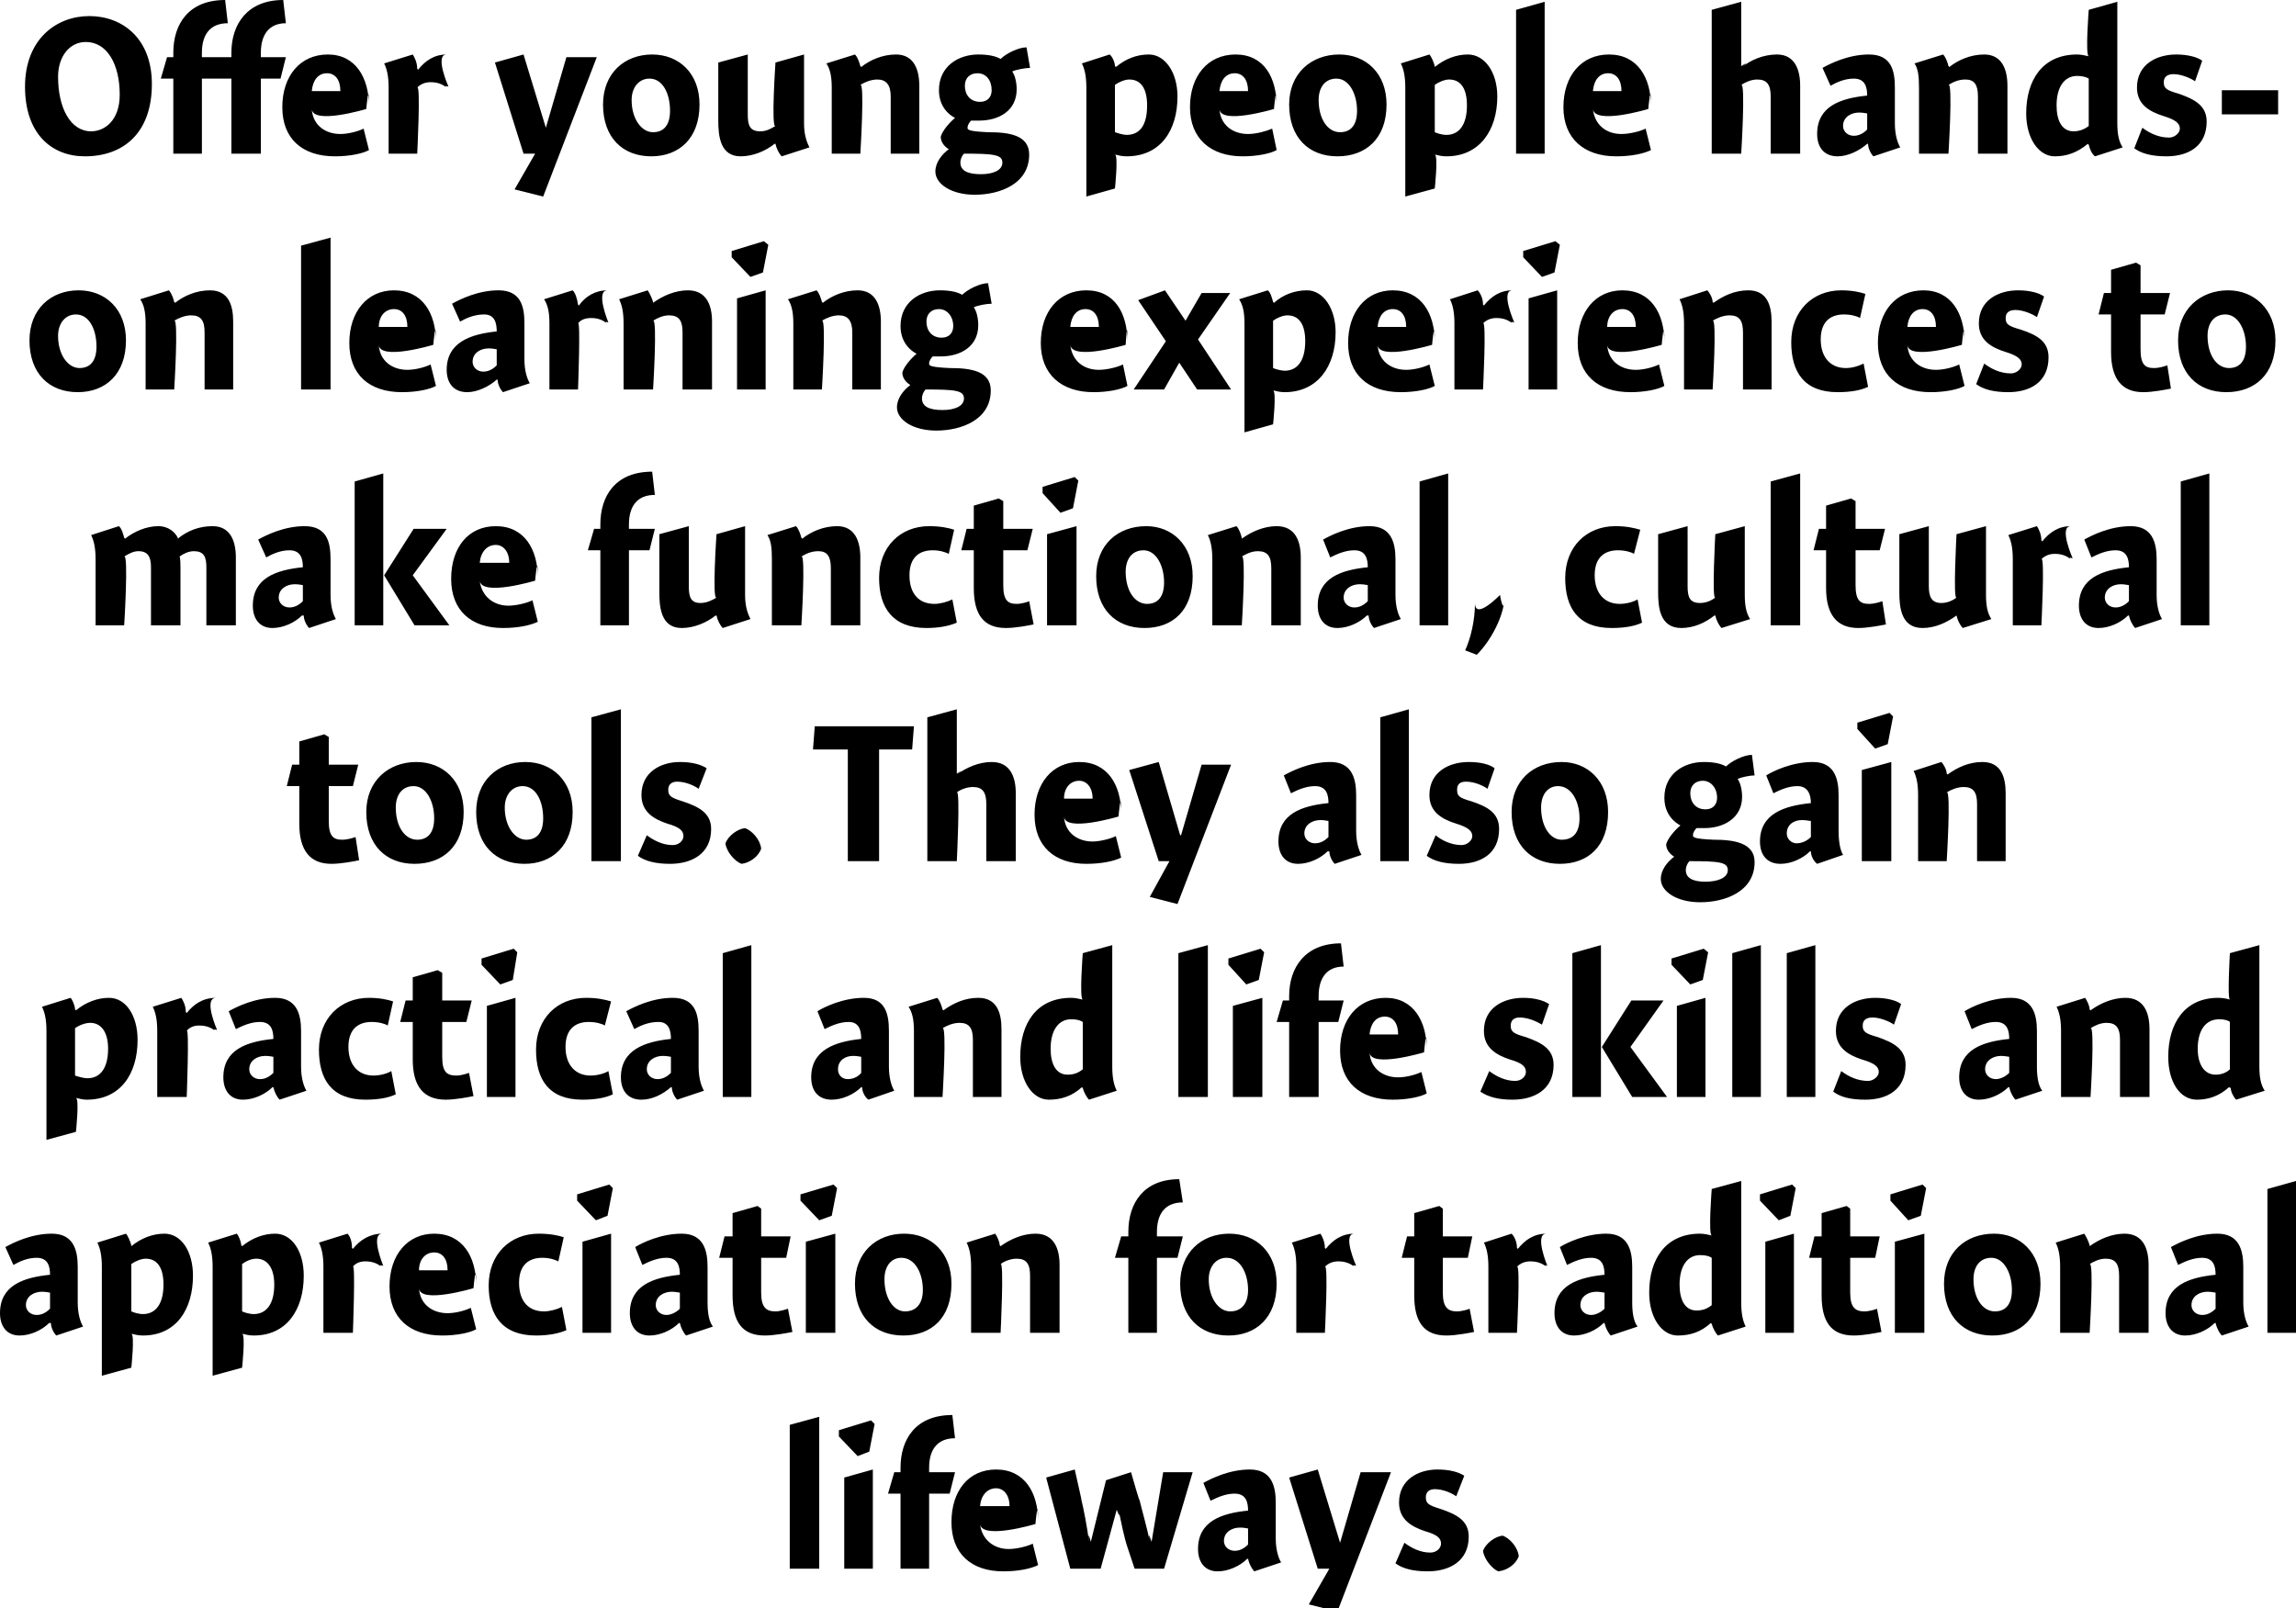
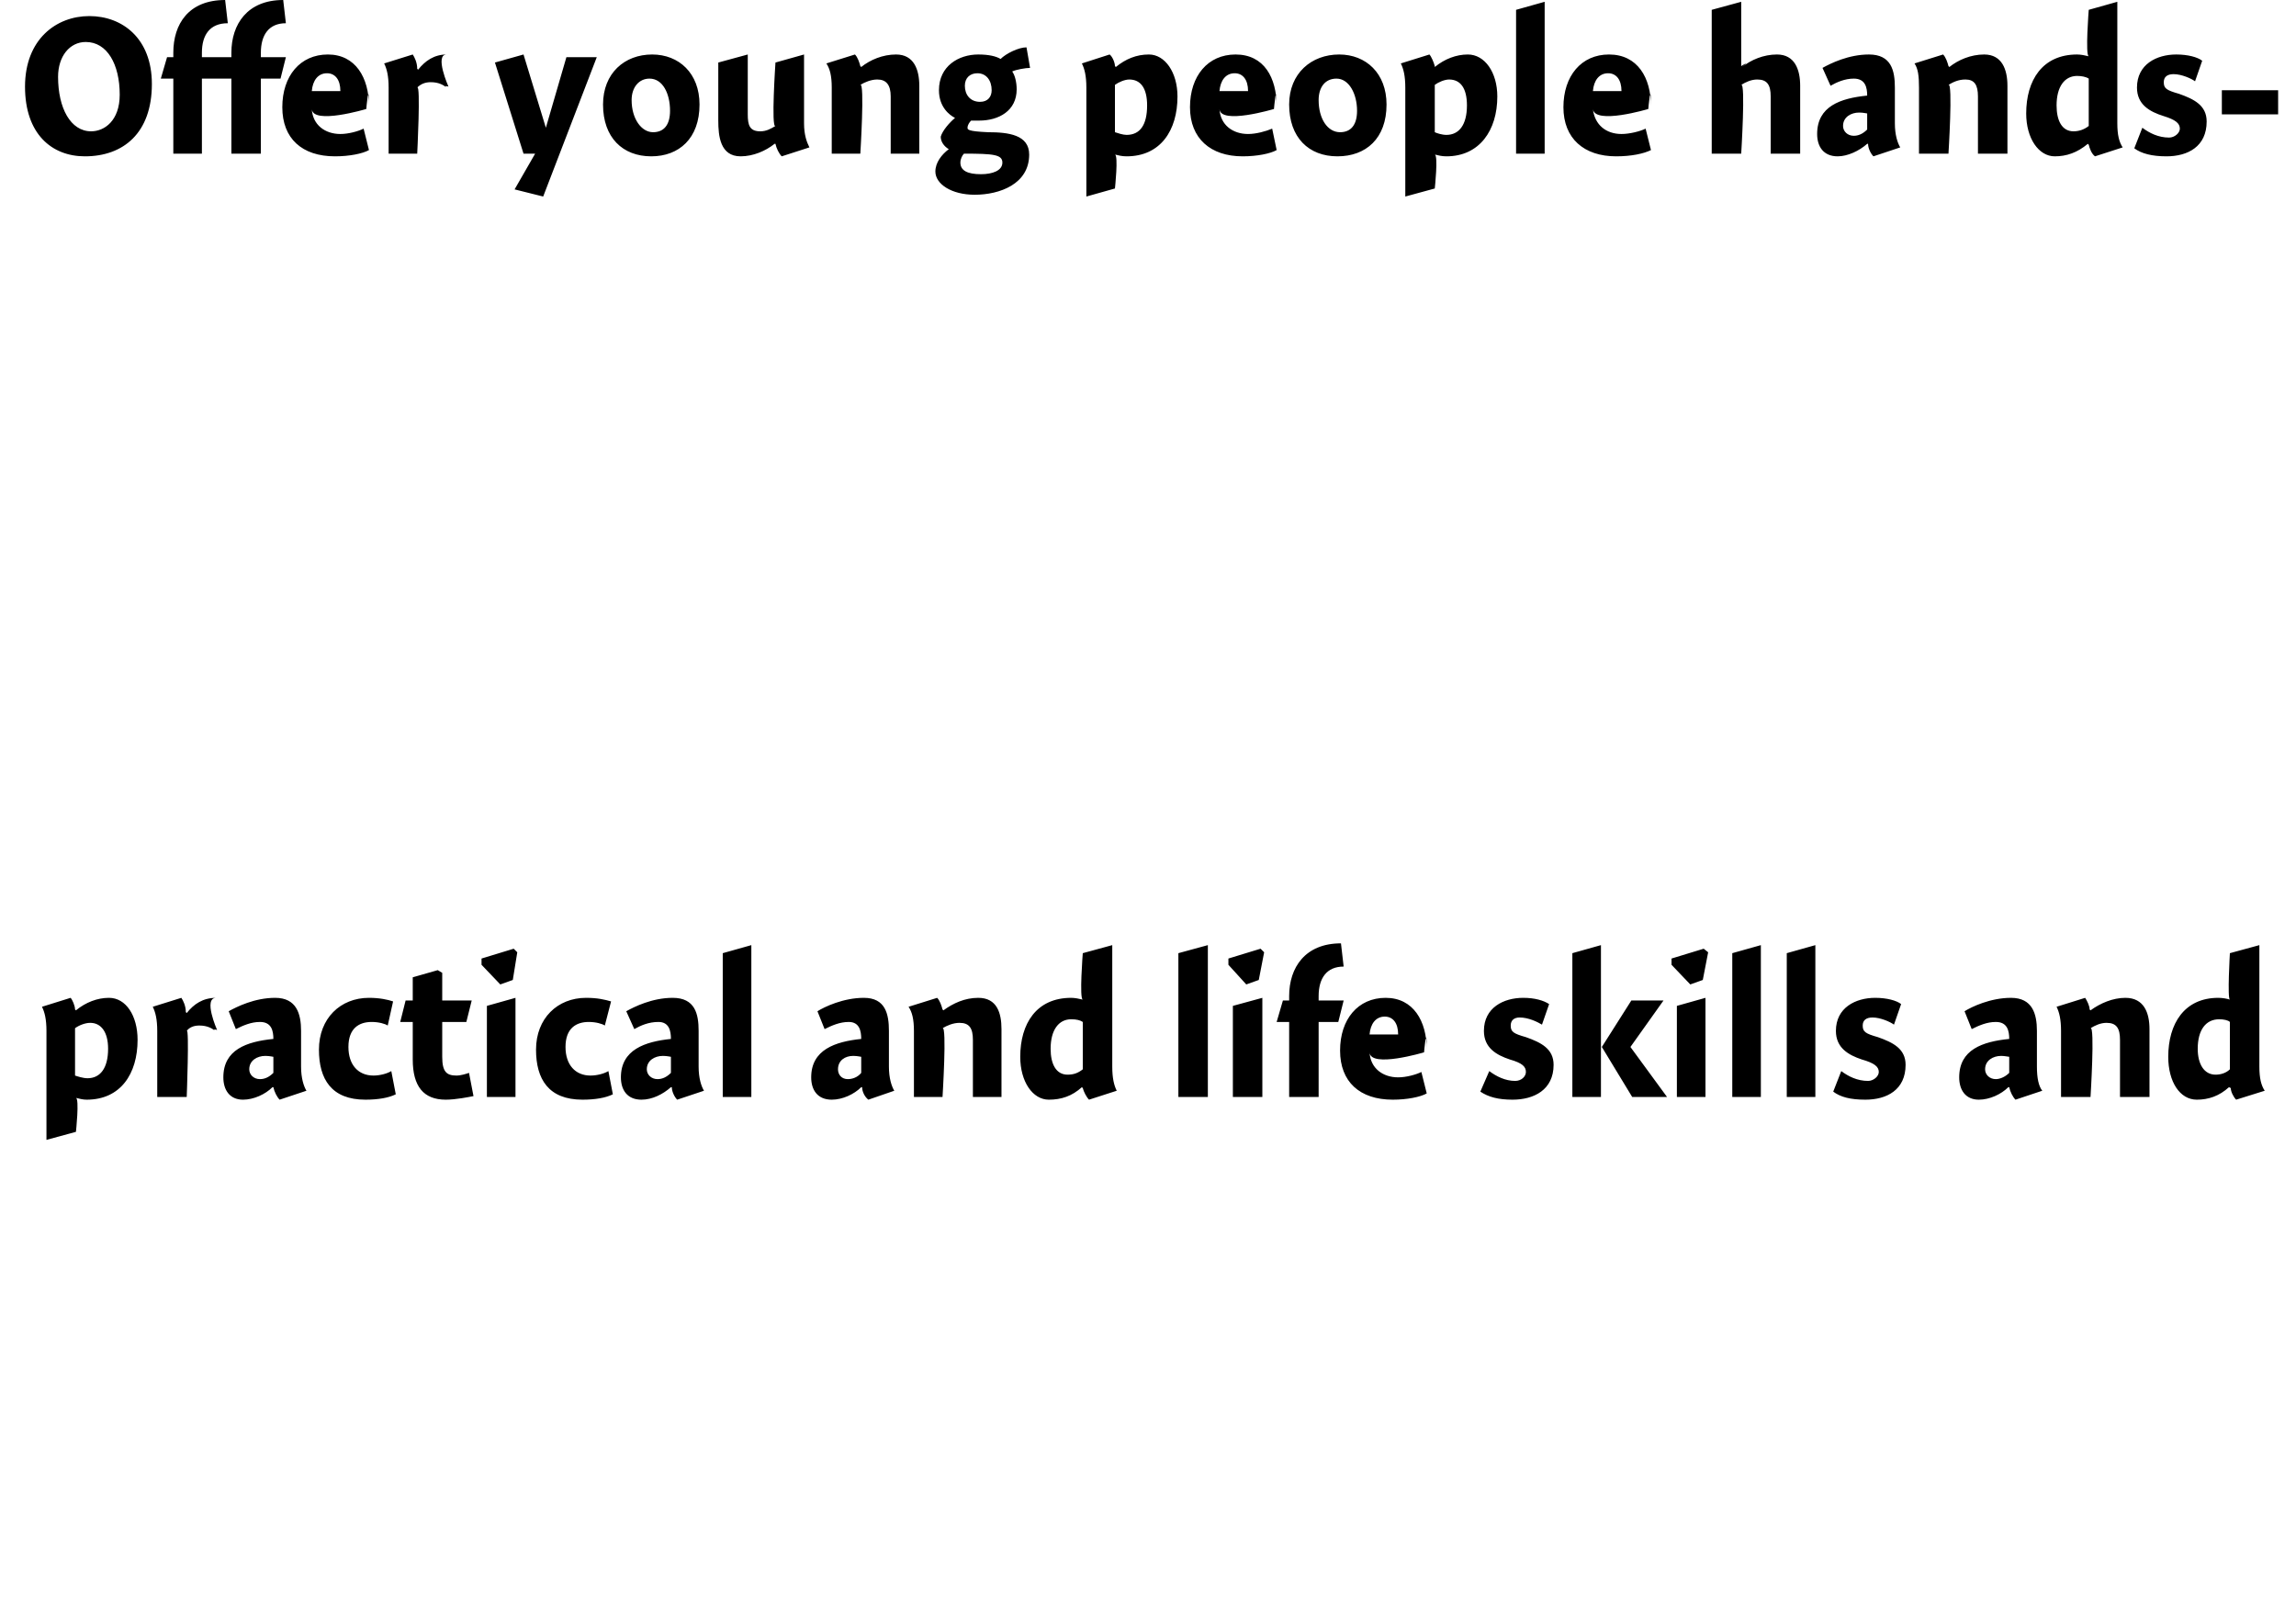
<svg xmlns="http://www.w3.org/2000/svg" version="1.1" style="left: 1.47% !important; width: 96.72% !important;top: 0.25% !important; height75.97% !important;" width="257px" height="180px" viewBox="0 0 257 180">
  <desc>Offer young people hands-on learning experiences to make functional, cultural tools. They also gain practical and lif...</desc>
  <defs />
  <g id="Group7031">
-     <path d="M 91.7 175.6 L 88.4 175.6 L 88.4 159.5 L 91.7 158.6 L 91.7 175.6 Z M 94.5 175.6 L 94.5 165.4 L 97.7 164.5 L 97.7 175.6 L 94.5 175.6 Z M 97.9 159.4 L 97.3 162.5 L 96.0 163.0 L 93.9 160.8 L 93.9 160.1 L 97.5 159.0 L 97.9 159.4 Z M 100.8 164.8 C 100.8 164.8 100.8 161.1 100.8 164.3 C 100.8 161.1 102.5 158.4 106.6 158.4 C 106.6 158.4 106.9 161.0 106.9 161.0 C 104.9 161.0 104.0 162.3 104.0 164.3 C 104.0 162.3 104.0 164.8 104.0 164.8 L 106.9 164.8 L 106.3 167.2 L 104.0 167.2 L 104.0 175.6 L 100.8 175.6 L 100.8 167.2 L 99.4 167.2 L 100.1 164.8 L 100.8 164.8 Z M 112.9 173.4 C 113.8 173.4 115.0 173.1 115.6 172.8 C 115.6 172.8 116.2 175.2 116.2 175.2 C 115.4 175.6 114.0 175.9 112.3 175.9 C 108.7 175.9 106.5 173.9 106.5 170.4 C 106.5 166.9 108.4 164.5 111.5 164.5 C 114.7 164.5 116.2 167.1 116.2 170.3 C 116.2 167.1 115.9 170.6 115.9 170.6 C 115.9 170.6 109.9 172.4 109.7 170.6 C 109.9 172.4 111.3 173.4 112.9 173.4 Z M 113.0 168.6 C 113.0 167.3 112.3 166.6 111.5 166.6 C 110.5 166.6 109.8 167.4 109.7 168.6 C 109.7 168.6 113.0 168.6 113.0 168.6 Z M 123.2 175.6 L 119.8 175.6 L 117.1 165.4 L 120.3 164.5 C 120.3 164.5 121.3 168.9 121.0 167.7 C 121.3 168.9 121.7 171.0 121.9 172.6 C 121.7 171.0 122.1 172.6 122.1 172.6 L 123.8 165.7 L 126.6 164.8 C 126.6 164.8 127.8 169.0 127.5 167.7 C 127.8 169.0 128.4 171.0 128.7 172.6 C 128.4 171.0 128.9 172.6 128.9 172.6 L 130.2 164.8 L 133.5 164.8 L 130.3 175.6 L 127.0 175.6 C 127.0 175.6 125.8 172.0 126.2 173.2 C 125.8 172.0 125.5 170.4 125.2 169.0 C 125.5 170.4 125.0 169.0 125.0 169.0 L 123.2 175.6 Z M 140.4 175.9 C 140.1 175.6 139.8 175.0 139.7 174.5 C 139.7 174.5 139.6 174.5 139.6 174.5 C 138.8 175.3 137.5 175.9 136.3 175.9 C 134.8 175.9 134.1 174.8 134.1 173.4 C 134.1 170.3 136.7 169.4 139.7 169.1 C 139.7 168.2 139.5 167.2 138.2 167.2 C 137.2 167.2 136.3 167.6 135.5 168.0 C 135.5 168.0 134.7 166.0 134.7 166.0 C 135.6 165.5 137.6 164.5 139.9 164.5 C 142.3 164.5 142.8 166.3 142.8 168.2 C 142.8 168.2 142.8 172.2 142.8 172.2 C 142.8 173.5 143.1 174.4 143.4 174.9 C 143.4 174.9 140.4 175.9 140.4 175.9 Z M 139.7 171.1 C 139.6 171.1 139.3 171.0 138.8 171.0 C 137.9 171.0 137.0 171.5 137.0 172.5 C 137.0 173.1 137.5 173.6 138.2 173.6 C 138.7 173.6 139.2 173.4 139.7 172.9 C 139.7 172.9 139.7 171.1 139.7 171.1 Z M 152.3 164.8 L 155.7 164.8 L 149.7 180.4 L 146.5 179.6 L 148.8 175.6 L 147.5 175.6 L 144.3 165.4 L 147.5 164.5 L 150.0 172.7 L 150.0 172.7 L 152.3 164.8 Z M 163.0 167.5 C 162.6 167.2 161.6 166.7 160.6 166.7 C 160.0 166.7 159.6 167.0 159.6 167.6 C 159.6 168.3 159.9 168.5 161.2 168.9 C 163.0 169.5 164.4 170.2 164.4 172.0 C 164.4 174.8 162.2 175.9 159.8 175.9 C 158.2 175.9 157.0 175.6 156.2 175.0 C 156.2 175.0 157.2 172.7 157.2 172.7 C 158.0 173.3 159.0 173.8 160.1 173.8 C 160.8 173.8 161.3 173.3 161.3 172.8 C 161.3 172.2 160.9 171.8 159.5 171.4 C 158.0 170.9 156.6 170.1 156.6 168.2 C 156.6 165.6 158.8 164.5 160.9 164.5 C 162.3 164.5 163.3 164.8 163.9 165.2 C 163.9 165.2 163.0 167.5 163.0 167.5 Z M 170.0 174.2 C 169.7 175.1 168.7 175.8 167.7 175.9 C 167.0 175.6 166.1 174.5 166.0 173.6 C 166.3 172.8 167.3 172.0 168.2 171.9 C 169.0 172.2 169.9 173.2 170.0 174.2 Z " stroke="none" fill="#000" />
-     <path d="M 6.3 149.5 C 6.0 149.2 5.7 148.6 5.7 148.1 C 5.7 148.1 5.5 148.1 5.5 148.1 C 4.7 148.9 3.4 149.5 2.2 149.5 C 0.7 149.5 0.0 148.4 0.0 147.0 C 0.0 143.9 2.6 143.0 5.6 142.7 C 5.6 141.8 5.4 140.8 4.1 140.8 C 3.1 140.8 2.2 141.2 1.5 141.6 C 1.5 141.6 0.6 139.6 0.6 139.6 C 1.5 139.1 3.5 138.1 5.8 138.1 C 8.2 138.1 8.7 139.9 8.7 141.8 C 8.7 141.8 8.7 145.8 8.7 145.8 C 8.7 147.1 9.0 148.0 9.3 148.5 C 9.3 148.5 6.3 149.5 6.3 149.5 Z M 5.6 144.7 C 5.5 144.7 5.2 144.6 4.7 144.6 C 3.8 144.6 2.9 145.1 2.9 146.1 C 2.9 146.7 3.4 147.2 4.1 147.2 C 4.6 147.2 5.1 147.0 5.6 146.5 C 5.6 146.5 5.6 144.7 5.6 144.7 Z M 14.7 139.4 C 14.7 139.4 14.7 139.5 14.7 139.5 C 15.8 138.6 17.1 138.1 18.4 138.1 C 20.3 138.1 21.6 140.1 21.6 142.8 C 21.6 146.6 19.7 149.5 16.0 149.5 C 15.5 149.5 15.1 149.4 14.7 149.3 C 15.1 149.4 14.7 153.1 14.7 153.1 L 11.4 154.0 C 11.4 154.0 11.4 140.5 11.4 141.8 C 11.4 140.5 11.2 139.7 10.9 139.1 C 10.9 139.1 14.1 138.1 14.1 138.1 C 14.3 138.3 14.6 139.0 14.7 139.4 Z M 16.0 147.1 C 17.4 147.1 18.3 146.0 18.3 143.8 C 18.3 141.9 17.6 140.9 16.3 140.9 C 15.8 140.9 15.1 141.2 14.7 141.5 C 14.7 141.5 14.7 146.8 14.7 146.8 C 14.9 146.9 15.5 147.1 16.0 147.1 Z M 27.0 139.4 C 27.0 139.4 27.1 139.5 27.1 139.5 C 28.2 138.6 29.5 138.1 30.8 138.1 C 32.7 138.1 34.0 140.1 34.0 142.8 C 34.0 146.6 32.1 149.5 28.4 149.5 C 27.9 149.5 27.5 149.4 27.1 149.3 C 27.5 149.4 27.1 153.1 27.1 153.1 L 23.8 154.0 C 23.8 154.0 23.8 140.5 23.8 141.8 C 23.8 140.5 23.6 139.7 23.3 139.1 C 23.3 139.1 26.5 138.1 26.5 138.1 C 26.7 138.3 27.0 139.0 27.0 139.4 Z M 28.4 147.1 C 29.8 147.1 30.7 146.0 30.7 143.8 C 30.7 141.9 29.9 140.9 28.7 140.9 C 28.1 140.9 27.5 141.2 27.1 141.5 C 27.1 141.5 27.1 146.8 27.1 146.8 C 27.3 146.9 27.9 147.1 28.4 147.1 Z M 39.4 139.7 C 39.4 139.7 39.5 139.8 39.5 139.8 C 40.3 138.8 41.4 138.1 42.8 138.1 C 41.4 138.1 42.9 141.7 42.9 141.7 C 42.9 141.7 42.3 141.5 42.7 141.8 C 42.3 141.5 41.8 141.2 40.9 141.2 C 40.3 141.2 39.8 141.4 39.5 141.8 C 39.8 141.4 39.5 149.2 39.5 149.2 L 36.2 149.2 C 36.2 149.2 36.2 140.5 36.2 141.8 C 36.2 140.5 36.0 139.7 35.7 139.1 C 35.7 139.1 38.9 138.1 38.9 138.1 C 39.2 138.4 39.4 139.0 39.4 139.7 Z M 50.1 147.0 C 51.0 147.0 52.1 146.7 52.7 146.4 C 52.7 146.4 53.3 148.8 53.3 148.8 C 52.6 149.2 51.1 149.5 49.5 149.5 C 45.8 149.5 43.6 147.5 43.6 144.0 C 43.6 140.5 45.6 138.1 48.6 138.1 C 51.8 138.1 53.3 140.7 53.3 143.9 C 53.3 140.7 53.0 144.2 53.0 144.2 C 53.0 144.2 47.0 146.0 46.9 144.2 C 47.0 146.0 48.4 147.0 50.1 147.0 Z M 50.1 142.2 C 50.1 140.9 49.5 140.2 48.6 140.2 C 47.6 140.2 46.9 141.0 46.9 142.2 C 46.9 142.2 50.1 142.2 50.1 142.2 Z M 62.5 141.2 C 62.1 141.0 61.5 140.8 60.7 140.8 C 59.3 140.8 58.1 141.5 58.1 143.6 C 58.1 145.6 59.1 146.8 60.9 146.8 C 61.5 146.8 62.3 146.6 62.9 146.3 C 62.9 146.3 63.4 148.9 63.4 148.9 C 62.5 149.3 61.3 149.5 60.0 149.5 C 56.2 149.5 54.7 147.2 54.7 143.9 C 54.7 140.4 57.1 138.1 60.3 138.1 C 61.6 138.1 62.5 138.3 63.1 138.5 C 63.1 138.5 62.5 141.2 62.5 141.2 Z M 65.2 149.2 L 65.2 139.0 L 68.4 138.1 L 68.4 149.2 L 65.2 149.2 Z M 68.6 133.0 L 68.0 136.1 L 66.7 136.6 L 64.6 134.4 L 64.6 133.7 L 68.2 132.6 L 68.6 133.0 Z M 76.8 149.5 C 76.5 149.2 76.2 148.6 76.1 148.1 C 76.1 148.1 76.0 148.1 76.0 148.1 C 75.2 148.9 73.9 149.5 72.7 149.5 C 71.2 149.5 70.5 148.4 70.5 147.0 C 70.5 143.9 73.1 143.0 76.1 142.7 C 76.1 141.8 75.9 140.8 74.6 140.8 C 73.6 140.8 72.7 141.2 71.9 141.6 C 71.9 141.6 71.1 139.6 71.1 139.6 C 71.9 139.1 74.0 138.1 76.3 138.1 C 78.7 138.1 79.2 139.9 79.2 141.8 C 79.2 141.8 79.2 145.8 79.2 145.8 C 79.2 147.1 79.4 148.0 79.8 148.5 C 79.8 148.5 76.8 149.5 76.8 149.5 Z M 76.1 144.7 C 76.0 144.7 75.6 144.6 75.2 144.6 C 74.3 144.6 73.4 145.1 73.4 146.1 C 73.4 146.7 73.9 147.2 74.6 147.2 C 75.0 147.2 75.6 147.0 76.1 146.5 C 76.1 146.5 76.1 144.7 76.1 144.7 Z M 88.5 138.4 L 88.0 140.8 L 85.2 140.8 C 85.2 140.8 85.2 146.4 85.2 144.7 C 85.2 146.4 85.8 146.8 86.8 146.8 C 87.3 146.8 87.9 146.6 88.2 146.5 C 88.2 146.5 88.7 149.1 88.7 149.1 C 88.2 149.2 86.7 149.5 85.6 149.5 C 83.1 149.5 82.0 148.0 82.0 145.0 C 82.0 148.0 82.0 140.8 82.0 140.8 L 80.5 140.8 L 81.1 138.4 L 82.0 138.4 L 82.0 135.8 L 84.8 135.0 L 85.2 135.3 L 85.2 138.4 L 88.5 138.4 Z M 90.2 149.2 L 90.2 139.0 L 93.5 138.1 L 93.5 149.2 L 90.2 149.2 Z M 93.7 133.0 L 93.1 136.1 L 91.7 136.6 L 89.6 134.4 L 89.6 133.7 L 93.3 132.6 L 93.7 133.0 Z M 101.1 149.5 C 97.9 149.5 95.7 147.4 95.7 143.7 C 95.7 140.2 98.1 138.1 101.2 138.1 C 104.2 138.1 106.5 140.2 106.5 143.7 C 106.5 147.5 104.3 149.5 101.1 149.5 Z M 100.9 140.8 C 99.7 140.8 99.0 141.8 99.0 143.2 C 99.0 145.3 100.0 146.8 101.3 146.8 C 102.5 146.8 103.3 146.0 103.3 144.4 C 103.3 142.5 102.4 140.8 100.9 140.8 Z M 111.9 139.4 C 111.9 139.4 112.0 139.5 112.0 139.5 C 113.1 138.7 114.5 138.1 115.9 138.1 C 118.0 138.1 118.6 139.8 118.6 141.6 C 118.6 139.8 118.6 149.2 118.6 149.2 L 115.3 149.2 C 115.3 149.2 115.3 141.5 115.3 142.8 C 115.3 141.5 114.9 140.9 113.8 140.9 C 113.1 140.9 112.4 141.2 112.0 141.5 C 112.4 141.2 112.0 149.2 112.0 149.2 L 108.7 149.2 C 108.7 149.2 108.7 140.5 108.7 141.8 C 108.7 140.5 108.5 139.7 108.2 139.1 C 108.2 139.1 111.4 138.1 111.4 138.1 C 111.6 138.4 111.9 139.0 111.9 139.4 Z M 126.3 138.4 C 126.3 138.4 126.3 134.7 126.3 137.9 C 126.3 134.7 128.0 132.0 132.0 132.0 C 132.0 132.0 132.4 134.6 132.4 134.6 C 130.4 134.6 129.5 135.9 129.5 137.9 C 129.5 135.9 129.5 138.4 129.5 138.4 L 132.4 138.4 L 131.8 140.8 L 129.5 140.8 L 129.5 149.2 L 126.3 149.2 L 126.3 140.8 L 124.8 140.8 L 125.5 138.4 L 126.3 138.4 Z M 137.5 149.5 C 134.3 149.5 132.1 147.4 132.1 143.7 C 132.1 140.2 134.5 138.1 137.6 138.1 C 140.6 138.1 142.9 140.2 142.9 143.7 C 142.9 147.5 140.6 149.5 137.5 149.5 Z M 137.3 140.8 C 136.1 140.8 135.3 141.8 135.3 143.2 C 135.3 145.3 136.4 146.8 137.7 146.8 C 138.9 146.8 139.7 146.0 139.7 144.4 C 139.7 142.5 138.8 140.8 137.3 140.8 Z M 148.3 139.7 C 148.3 139.7 148.4 139.8 148.4 139.8 C 149.2 138.8 150.2 138.1 151.6 138.1 C 150.2 138.1 151.8 141.7 151.8 141.7 C 151.8 141.7 151.2 141.5 151.6 141.8 C 151.2 141.5 150.7 141.2 149.8 141.2 C 149.2 141.2 148.7 141.4 148.3 141.8 C 148.7 141.4 148.3 149.2 148.3 149.2 L 145.1 149.2 C 145.1 149.2 145.1 140.5 145.1 141.8 C 145.1 140.5 144.9 139.7 144.6 139.1 C 144.6 139.1 147.8 138.1 147.8 138.1 C 148.0 138.4 148.3 139.0 148.3 139.7 Z M 164.8 138.4 L 164.3 140.8 L 161.5 140.8 C 161.5 140.8 161.5 146.4 161.5 144.7 C 161.5 146.4 162.1 146.8 163.1 146.8 C 163.6 146.8 164.3 146.6 164.5 146.5 C 164.5 146.5 165.0 149.1 165.0 149.1 C 164.5 149.2 163.0 149.5 161.9 149.5 C 159.4 149.5 158.3 148.0 158.3 145.0 C 158.3 148.0 158.3 140.8 158.3 140.8 L 156.9 140.8 L 157.5 138.4 L 158.3 138.4 L 158.3 135.8 L 161.1 135.0 L 161.5 135.3 L 161.5 138.4 L 164.8 138.4 Z M 169.8 139.7 C 169.8 139.7 169.9 139.8 169.9 139.8 C 170.7 138.8 171.7 138.1 173.1 138.1 C 171.7 138.1 173.2 141.7 173.2 141.7 C 173.2 141.7 172.7 141.5 173.1 141.8 C 172.7 141.5 172.2 141.2 171.3 141.2 C 170.7 141.2 170.2 141.4 169.8 141.8 C 170.2 141.4 169.8 149.2 169.8 149.2 L 166.6 149.2 C 166.6 149.2 166.6 140.5 166.6 141.8 C 166.6 140.5 166.4 139.7 166.1 139.1 C 166.1 139.1 169.2 138.1 169.2 138.1 C 169.5 138.4 169.8 139.0 169.8 139.7 Z M 180.3 149.5 C 180.0 149.2 179.7 148.6 179.6 148.1 C 179.6 148.1 179.5 148.1 179.5 148.1 C 178.7 148.9 177.4 149.5 176.2 149.5 C 174.7 149.5 174.0 148.4 174.0 147.0 C 174.0 143.9 176.6 143.0 179.6 142.7 C 179.6 141.8 179.4 140.8 178.1 140.8 C 177.1 140.8 176.2 141.2 175.4 141.6 C 175.4 141.6 174.6 139.6 174.6 139.6 C 175.4 139.1 177.5 138.1 179.8 138.1 C 182.2 138.1 182.7 139.9 182.7 141.8 C 182.7 141.8 182.7 145.8 182.7 145.8 C 182.7 147.1 182.9 148.0 183.3 148.5 C 183.3 148.5 180.3 149.5 180.3 149.5 Z M 179.6 144.7 C 179.5 144.7 179.1 144.6 178.7 144.6 C 177.8 144.6 176.9 145.1 176.9 146.1 C 176.9 146.7 177.4 147.2 178.1 147.2 C 178.5 147.2 179.1 147.0 179.6 146.5 C 179.6 146.5 179.6 144.7 179.6 144.7 Z M 194.9 145.8 C 194.9 147.1 195.1 147.9 195.4 148.5 C 195.4 148.5 192.3 149.5 192.3 149.5 C 192.0 149.2 191.7 148.6 191.6 148.2 C 191.6 148.2 191.5 148.1 191.5 148.1 C 190.4 149.1 189.2 149.5 187.8 149.5 C 186.0 149.5 184.6 147.5 184.6 144.7 C 184.6 141.0 186.4 138.1 190.3 138.1 C 190.7 138.1 191.2 138.2 191.6 138.3 C 191.2 138.2 191.6 133.1 191.6 133.1 L 194.9 132.2 C 194.9 132.2 194.9 147.1 194.9 145.8 Z M 190.3 140.5 C 188.9 140.5 188.0 141.7 188.0 143.8 C 188.0 145.5 188.6 146.7 189.9 146.7 C 190.6 146.7 191.1 146.5 191.6 146.1 C 191.6 146.1 191.6 140.8 191.6 140.8 C 191.3 140.6 190.9 140.5 190.3 140.5 Z M 197.6 149.2 L 197.6 139.0 L 200.8 138.1 L 200.8 149.2 L 197.6 149.2 Z M 201.0 133.0 L 200.4 136.1 L 199.1 136.6 L 197.0 134.4 L 197.0 133.7 L 200.6 132.6 L 201.0 133.0 Z M 210.4 138.4 L 209.9 140.8 L 207.1 140.8 C 207.1 140.8 207.1 146.4 207.1 144.7 C 207.1 146.4 207.7 146.8 208.7 146.8 C 209.2 146.8 209.9 146.6 210.1 146.5 C 210.1 146.5 210.6 149.1 210.6 149.1 C 210.1 149.2 208.6 149.5 207.5 149.5 C 205.0 149.5 203.9 148.0 203.9 145.0 C 203.9 148.0 203.9 140.8 203.9 140.8 L 202.5 140.8 L 203.1 138.4 L 203.9 138.4 L 203.9 135.8 L 206.7 135.0 L 207.1 135.3 L 207.1 138.4 L 210.4 138.4 Z M 212.1 149.2 L 212.1 139.0 L 215.4 138.1 L 215.4 149.2 L 212.1 149.2 Z M 215.6 133.0 L 215.0 136.1 L 213.6 136.6 L 211.6 134.4 L 211.6 133.7 L 215.2 132.6 L 215.6 133.0 Z M 223.0 149.5 C 219.8 149.5 217.6 147.4 217.6 143.7 C 217.6 140.2 220.0 138.1 223.2 138.1 C 226.1 138.1 228.4 140.2 228.4 143.7 C 228.4 147.5 226.2 149.5 223.0 149.5 Z M 222.9 140.8 C 221.6 140.8 220.9 141.8 220.9 143.2 C 220.9 145.3 221.9 146.8 223.3 146.8 C 224.5 146.8 225.2 146.0 225.2 144.4 C 225.2 142.5 224.3 140.8 222.9 140.8 Z M 233.9 139.4 C 233.9 139.4 233.9 139.5 233.9 139.5 C 235.0 138.7 236.4 138.1 237.8 138.1 C 239.9 138.1 240.5 139.8 240.5 141.6 C 240.5 139.8 240.5 149.2 240.5 149.2 L 237.2 149.2 C 237.2 149.2 237.2 141.5 237.2 142.8 C 237.2 141.5 236.8 140.9 235.7 140.9 C 235.0 140.9 234.4 141.2 233.9 141.5 C 234.4 141.2 233.9 149.2 233.9 149.2 L 230.6 149.2 C 230.6 149.2 230.6 140.5 230.6 141.8 C 230.6 140.5 230.4 139.7 230.1 139.1 C 230.1 139.1 233.3 138.1 233.3 138.1 C 233.5 138.4 233.8 139.0 233.9 139.4 Z M 248.7 149.5 C 248.4 149.2 248.1 148.6 248.0 148.1 C 248.0 148.1 247.9 148.1 247.9 148.1 C 247.1 148.9 245.8 149.5 244.6 149.5 C 243.1 149.5 242.4 148.4 242.4 147.0 C 242.4 143.9 245.0 143.0 248.0 142.7 C 248.0 141.8 247.8 140.8 246.5 140.8 C 245.5 140.8 244.6 141.2 243.8 141.6 C 243.8 141.6 243.0 139.6 243.0 139.6 C 243.9 139.1 245.9 138.1 248.2 138.1 C 250.6 138.1 251.1 139.9 251.1 141.8 C 251.1 141.8 251.1 145.8 251.1 145.8 C 251.1 147.1 251.4 148.0 251.7 148.5 C 251.7 148.5 248.7 149.5 248.7 149.5 Z M 248.0 144.7 C 247.9 144.7 247.6 144.6 247.1 144.6 C 246.2 144.6 245.3 145.1 245.3 146.1 C 245.3 146.7 245.8 147.2 246.5 147.2 C 247.0 147.2 247.5 147.0 248.0 146.5 C 248.0 146.5 248.0 144.7 248.0 144.7 Z M 257.0 149.2 L 253.8 149.2 L 253.8 133.1 L 257.0 132.2 L 257.0 149.2 Z " stroke="none" fill="#000" />
    <path d="M 8.4 113.0 C 8.4 113.0 8.5 113.1 8.5 113.1 C 9.6 112.2 10.9 111.7 12.2 111.7 C 14.1 111.7 15.4 113.7 15.4 116.4 C 15.4 120.2 13.5 123.1 9.7 123.1 C 9.3 123.1 8.9 123.0 8.5 122.9 C 8.9 123.0 8.5 126.7 8.5 126.7 L 5.2 127.6 C 5.2 127.6 5.2 114.1 5.2 115.4 C 5.2 114.1 5.0 113.3 4.7 112.7 C 4.7 112.7 7.9 111.7 7.9 111.7 C 8.1 111.9 8.4 112.6 8.4 113.0 Z M 9.8 120.7 C 11.2 120.7 12.1 119.6 12.1 117.4 C 12.1 115.5 11.3 114.5 10.1 114.5 C 9.5 114.5 8.8 114.8 8.4 115.1 C 8.4 115.1 8.4 120.4 8.4 120.4 C 8.7 120.5 9.3 120.7 9.8 120.7 Z M 20.8 113.3 C 20.8 113.3 20.9 113.4 20.9 113.4 C 21.7 112.4 22.7 111.7 24.2 111.7 C 22.7 111.7 24.3 115.3 24.3 115.3 C 24.3 115.3 23.7 115.1 24.1 115.4 C 23.7 115.1 23.2 114.8 22.3 114.8 C 21.7 114.8 21.2 115.0 20.9 115.4 C 21.2 115.0 20.9 122.8 20.9 122.8 L 17.6 122.8 C 17.6 122.8 17.6 114.1 17.6 115.4 C 17.6 114.1 17.4 113.3 17.1 112.7 C 17.1 112.7 20.3 111.7 20.3 111.7 C 20.5 112.0 20.8 112.6 20.8 113.3 Z M 31.3 123.1 C 31.0 122.8 30.7 122.2 30.6 121.7 C 30.6 121.7 30.5 121.7 30.5 121.7 C 29.7 122.5 28.4 123.1 27.2 123.1 C 25.7 123.1 25.0 122.0 25.0 120.6 C 25.0 117.5 27.6 116.6 30.6 116.3 C 30.6 115.4 30.4 114.4 29.1 114.4 C 28.1 114.4 27.2 114.8 26.4 115.2 C 26.4 115.2 25.6 113.2 25.6 113.2 C 26.5 112.7 28.5 111.7 30.8 111.7 C 33.2 111.7 33.7 113.5 33.7 115.4 C 33.7 115.4 33.7 119.4 33.7 119.4 C 33.7 120.7 34.0 121.6 34.3 122.1 C 34.3 122.1 31.3 123.1 31.3 123.1 Z M 30.6 118.3 C 30.5 118.3 30.2 118.2 29.7 118.2 C 28.8 118.2 27.9 118.7 27.9 119.7 C 27.9 120.3 28.4 120.8 29.1 120.8 C 29.6 120.8 30.1 120.6 30.6 120.1 C 30.6 120.1 30.6 118.3 30.6 118.3 Z M 43.4 114.8 C 43.1 114.6 42.4 114.4 41.6 114.4 C 40.2 114.4 39.0 115.1 39.0 117.2 C 39.0 119.2 40.1 120.4 41.8 120.4 C 42.5 120.4 43.3 120.2 43.8 119.9 C 43.8 119.9 44.3 122.5 44.3 122.5 C 43.5 122.9 42.3 123.1 40.9 123.1 C 37.1 123.1 35.7 120.8 35.7 117.5 C 35.7 114.0 38.1 111.7 41.3 111.7 C 42.5 111.7 43.4 111.9 44.0 112.1 C 44.0 112.1 43.4 114.8 43.4 114.8 Z M 52.8 112.0 L 52.2 114.4 L 49.5 114.4 C 49.5 114.4 49.5 120.0 49.5 118.3 C 49.5 120.0 50.0 120.4 51.1 120.4 C 51.6 120.4 52.2 120.2 52.5 120.1 C 52.5 120.1 53.0 122.7 53.0 122.7 C 52.5 122.8 51.0 123.1 49.9 123.1 C 47.4 123.1 46.2 121.6 46.2 118.6 C 46.2 121.6 46.2 114.4 46.2 114.4 L 44.8 114.4 L 45.4 112.0 L 46.2 112.0 L 46.2 109.4 L 49.0 108.6 L 49.5 108.9 L 49.5 112.0 L 52.8 112.0 Z M 54.5 122.8 L 54.5 112.6 L 57.7 111.7 L 57.7 122.8 L 54.5 122.8 Z M 57.9 106.6 L 57.4 109.7 L 56.0 110.2 L 53.9 108.0 L 53.9 107.3 L 57.5 106.2 L 57.9 106.6 Z M 67.7 114.8 C 67.4 114.6 66.7 114.4 65.9 114.4 C 64.5 114.4 63.3 115.1 63.3 117.2 C 63.3 119.2 64.4 120.4 66.1 120.4 C 66.8 120.4 67.6 120.2 68.1 119.9 C 68.1 119.9 68.6 122.5 68.6 122.5 C 67.8 122.9 66.6 123.1 65.2 123.1 C 61.4 123.1 60.0 120.8 60.0 117.5 C 60.0 114.0 62.4 111.7 65.6 111.7 C 66.9 111.7 67.7 111.9 68.4 112.1 C 68.4 112.1 67.7 114.8 67.7 114.8 Z M 75.8 123.1 C 75.5 122.8 75.2 122.2 75.2 121.7 C 75.2 121.7 75.1 121.7 75.1 121.7 C 74.2 122.5 73.0 123.1 71.8 123.1 C 70.2 123.1 69.5 122.0 69.5 120.6 C 69.5 117.5 72.2 116.6 75.1 116.3 C 75.1 115.4 74.9 114.4 73.7 114.4 C 72.6 114.4 71.7 114.8 71.0 115.2 C 71.0 115.2 70.1 113.2 70.1 113.2 C 71.0 112.7 73.0 111.7 75.3 111.7 C 77.8 111.7 78.2 113.5 78.2 115.4 C 78.2 115.4 78.2 119.4 78.2 119.4 C 78.2 120.7 78.5 121.6 78.8 122.1 C 78.8 122.1 75.8 123.1 75.8 123.1 Z M 75.1 118.3 C 75.0 118.3 74.7 118.2 74.2 118.2 C 73.3 118.2 72.4 118.7 72.4 119.7 C 72.4 120.3 72.9 120.8 73.6 120.8 C 74.1 120.8 74.6 120.6 75.1 120.1 C 75.1 120.1 75.1 118.3 75.1 118.3 Z M 84.1 122.8 L 80.9 122.8 L 80.9 106.7 L 84.1 105.8 L 84.1 122.8 Z M 97.2 123.1 C 96.8 122.8 96.5 122.2 96.5 121.7 C 96.5 121.7 96.4 121.7 96.4 121.7 C 95.6 122.5 94.3 123.1 93.1 123.1 C 91.5 123.1 90.8 122.0 90.8 120.6 C 90.8 117.5 93.5 116.6 96.4 116.3 C 96.4 115.4 96.2 114.4 95.0 114.4 C 94.0 114.4 93.1 114.8 92.3 115.2 C 92.3 115.2 91.5 113.2 91.5 113.2 C 92.3 112.7 94.4 111.7 96.7 111.7 C 99.1 111.7 99.5 113.5 99.5 115.4 C 99.5 115.4 99.5 119.4 99.5 119.4 C 99.5 120.7 99.8 121.6 100.1 122.1 C 100.1 122.1 97.2 123.1 97.2 123.1 Z M 96.4 118.3 C 96.3 118.3 96.0 118.2 95.5 118.2 C 94.6 118.2 93.8 118.7 93.8 119.7 C 93.8 120.3 94.2 120.8 94.9 120.8 C 95.4 120.8 96.0 120.6 96.4 120.1 C 96.4 120.1 96.4 118.3 96.4 118.3 Z M 105.5 113.0 C 105.5 113.0 105.6 113.1 105.6 113.1 C 106.7 112.3 108.0 111.7 109.5 111.7 C 111.6 111.7 112.1 113.4 112.1 115.2 C 112.1 113.4 112.1 122.8 112.1 122.8 L 108.9 122.8 C 108.9 122.8 108.9 115.1 108.9 116.4 C 108.9 115.1 108.5 114.5 107.4 114.5 C 106.7 114.5 106.0 114.8 105.5 115.1 C 106.0 114.8 105.5 122.8 105.5 122.8 L 102.3 122.8 C 102.3 122.8 102.3 114.1 102.3 115.4 C 102.3 114.1 102.1 113.3 101.7 112.7 C 101.7 112.7 104.9 111.7 104.9 111.7 C 105.2 112.0 105.4 112.6 105.5 113.0 Z M 124.5 119.4 C 124.5 120.7 124.7 121.5 125.0 122.1 C 125.0 122.1 121.9 123.1 121.9 123.1 C 121.6 122.8 121.3 122.2 121.2 121.8 C 121.2 121.8 121.1 121.7 121.1 121.7 C 120.0 122.7 118.8 123.1 117.4 123.1 C 115.6 123.1 114.2 121.1 114.2 118.3 C 114.2 114.6 116.0 111.7 119.9 111.7 C 120.3 111.7 120.8 111.8 121.2 111.9 C 120.8 111.8 121.2 106.7 121.2 106.7 L 124.5 105.8 C 124.5 105.8 124.5 120.7 124.5 119.4 Z M 119.9 114.1 C 118.5 114.1 117.6 115.3 117.6 117.4 C 117.6 119.1 118.2 120.3 119.5 120.3 C 120.2 120.3 120.7 120.1 121.2 119.7 C 121.2 119.7 121.2 114.4 121.2 114.4 C 120.9 114.2 120.5 114.1 119.9 114.1 Z M 135.2 122.8 L 131.9 122.8 L 131.9 106.7 L 135.2 105.8 L 135.2 122.8 Z M 138.0 122.8 L 138.0 112.6 L 141.3 111.7 L 141.3 122.8 L 138.0 122.8 Z M 141.5 106.6 L 140.9 109.7 L 139.5 110.2 L 137.5 108.0 L 137.5 107.3 L 141.1 106.2 L 141.5 106.6 Z M 144.3 112.0 C 144.3 112.0 144.3 108.3 144.3 111.5 C 144.3 108.3 146.1 105.6 150.1 105.6 C 150.1 105.6 150.4 108.2 150.4 108.2 C 148.5 108.2 147.6 109.5 147.6 111.5 C 147.6 109.5 147.6 112.0 147.6 112.0 L 150.4 112.0 L 149.8 114.4 L 147.6 114.4 L 147.6 122.8 L 144.3 122.8 L 144.3 114.4 L 142.9 114.4 L 143.6 112.0 L 144.3 112.0 Z M 156.5 120.6 C 157.4 120.6 158.5 120.3 159.1 120.0 C 159.1 120.0 159.7 122.4 159.7 122.4 C 159.0 122.8 157.5 123.1 155.9 123.1 C 152.2 123.1 150.0 121.1 150.0 117.6 C 150.0 114.1 152.0 111.7 155.1 111.7 C 158.2 111.7 159.7 114.3 159.7 117.5 C 159.7 114.3 159.4 117.8 159.4 117.8 C 159.4 117.8 153.4 119.6 153.3 117.8 C 153.4 119.6 154.8 120.6 156.5 120.6 Z M 156.5 115.8 C 156.5 114.5 155.9 113.8 155.0 113.8 C 154.0 113.8 153.4 114.6 153.3 115.8 C 153.3 115.8 156.5 115.8 156.5 115.8 Z M 172.6 114.7 C 172.1 114.4 171.1 113.9 170.1 113.9 C 169.5 113.9 169.1 114.2 169.1 114.8 C 169.1 115.5 169.4 115.7 170.8 116.1 C 172.5 116.7 173.9 117.4 173.9 119.2 C 173.9 122.0 171.7 123.1 169.3 123.1 C 167.7 123.1 166.6 122.8 165.7 122.2 C 165.7 122.2 166.7 119.9 166.7 119.9 C 167.5 120.5 168.5 121.0 169.6 121.0 C 170.3 121.0 170.8 120.5 170.8 120.0 C 170.8 119.4 170.4 119.0 169.0 118.6 C 167.5 118.1 166.1 117.3 166.1 115.4 C 166.1 112.8 168.3 111.7 170.5 111.7 C 171.8 111.7 172.8 112.0 173.4 112.4 C 173.4 112.4 172.6 114.7 172.6 114.7 Z M 179.2 105.8 L 179.2 122.8 L 176.0 122.8 L 176.0 106.7 L 179.2 105.8 Z M 186.2 112.0 L 182.5 117.2 L 186.6 122.8 L 182.7 122.8 L 179.3 117.2 L 182.6 112.0 L 186.2 112.0 Z M 187.7 122.8 L 187.7 112.6 L 190.9 111.7 L 190.9 122.8 L 187.7 122.8 Z M 191.2 106.6 L 190.6 109.7 L 189.2 110.2 L 187.1 108.0 L 187.1 107.3 L 190.7 106.2 L 191.2 106.6 Z M 197.1 122.8 L 193.9 122.8 L 193.9 106.7 L 197.1 105.8 L 197.1 122.8 Z M 203.2 122.8 L 200.0 122.8 L 200.0 106.7 L 203.2 105.8 L 203.2 122.8 Z M 212.0 114.7 C 211.6 114.4 210.5 113.9 209.6 113.9 C 208.9 113.9 208.5 114.2 208.5 114.8 C 208.5 115.5 208.8 115.7 210.2 116.1 C 211.9 116.7 213.3 117.4 213.3 119.2 C 213.3 122.0 211.2 123.1 208.8 123.1 C 207.1 123.1 206.0 122.8 205.2 122.2 C 205.2 122.2 206.1 119.9 206.1 119.9 C 206.9 120.5 207.9 121.0 209.1 121.0 C 209.7 121.0 210.3 120.5 210.3 120.0 C 210.3 119.4 209.8 119.0 208.4 118.6 C 206.9 118.1 205.5 117.3 205.5 115.4 C 205.5 112.8 207.7 111.7 209.9 111.7 C 211.2 111.7 212.3 112.0 212.8 112.4 C 212.8 112.4 212.0 114.7 212.0 114.7 Z M 225.6 123.1 C 225.3 122.8 225.0 122.2 224.9 121.7 C 224.9 121.7 224.8 121.7 224.8 121.7 C 224.0 122.5 222.7 123.1 221.5 123.1 C 220.0 123.1 219.3 122.0 219.3 120.6 C 219.3 117.5 221.9 116.6 224.9 116.3 C 224.9 115.4 224.7 114.4 223.4 114.4 C 222.4 114.4 221.5 114.8 220.7 115.2 C 220.7 115.2 219.9 113.2 219.9 113.2 C 220.7 112.7 222.8 111.7 225.1 111.7 C 227.5 111.7 228.0 113.5 228.0 115.4 C 228.0 115.4 228.0 119.4 228.0 119.4 C 228.0 120.7 228.2 121.6 228.6 122.1 C 228.6 122.1 225.6 123.1 225.6 123.1 Z M 224.9 118.3 C 224.8 118.3 224.4 118.2 224.0 118.2 C 223.1 118.2 222.2 118.7 222.2 119.7 C 222.2 120.3 222.7 120.8 223.4 120.8 C 223.8 120.8 224.4 120.6 224.9 120.1 C 224.9 120.1 224.9 118.3 224.9 118.3 Z M 233.9 113.0 C 233.9 113.0 234.0 113.1 234.0 113.1 C 235.1 112.3 236.5 111.7 237.9 111.7 C 240.0 111.7 240.6 113.4 240.6 115.2 C 240.6 113.4 240.6 122.8 240.6 122.8 L 237.3 122.8 C 237.3 122.8 237.3 115.1 237.3 116.4 C 237.3 115.1 236.9 114.5 235.8 114.5 C 235.1 114.5 234.5 114.8 234.0 115.1 C 234.5 114.8 234.0 122.8 234.0 122.8 L 230.7 122.8 C 230.7 122.8 230.7 114.1 230.7 115.4 C 230.7 114.1 230.5 113.3 230.2 112.7 C 230.2 112.7 233.4 111.7 233.4 111.7 C 233.6 112.0 233.9 112.6 233.9 113.0 Z M 252.9 119.4 C 252.9 120.7 253.1 121.5 253.5 122.1 C 253.5 122.1 250.3 123.1 250.3 123.1 C 250.0 122.8 249.7 122.2 249.7 121.8 C 249.7 121.8 249.5 121.7 249.5 121.7 C 248.4 122.7 247.2 123.1 245.9 123.1 C 244.0 123.1 242.7 121.1 242.7 118.3 C 242.7 114.6 244.5 111.7 248.3 111.7 C 248.8 111.7 249.3 111.8 249.6 111.9 C 249.3 111.8 249.6 106.7 249.6 106.7 L 252.9 105.8 C 252.9 105.8 252.9 120.7 252.9 119.4 Z M 248.4 114.1 C 246.9 114.1 246.0 115.3 246.0 117.4 C 246.0 119.1 246.7 120.3 248.0 120.3 C 248.6 120.3 249.2 120.1 249.6 119.7 C 249.6 119.7 249.6 114.4 249.6 114.4 C 249.4 114.2 248.9 114.1 248.4 114.1 Z " stroke="none" fill="#000" />
-     <path d="M 40.1 85.6 L 39.5 88.0 L 36.8 88.0 C 36.8 88.0 36.8 93.6 36.8 91.9 C 36.8 93.6 37.3 94.0 38.3 94.0 C 38.9 94.0 39.5 93.8 39.8 93.7 C 39.8 93.7 40.2 96.3 40.2 96.3 C 39.7 96.4 38.2 96.7 37.1 96.7 C 34.7 96.7 33.5 95.2 33.5 92.2 C 33.5 95.2 33.5 88.0 33.5 88.0 L 32.1 88.0 L 32.7 85.6 L 33.5 85.6 L 33.5 83.0 L 36.3 82.2 L 36.8 82.5 L 36.8 85.6 L 40.1 85.6 Z M 46.4 96.7 C 43.2 96.7 41.0 94.6 41.0 90.9 C 41.0 87.4 43.5 85.3 46.6 85.3 C 49.6 85.3 51.9 87.4 51.9 90.9 C 51.9 94.7 49.6 96.7 46.4 96.7 Z M 46.3 88.0 C 45.0 88.0 44.3 89.0 44.3 90.4 C 44.3 92.5 45.3 94.0 46.7 94.0 C 47.9 94.0 48.6 93.2 48.6 91.6 C 48.6 89.7 47.7 88.0 46.3 88.0 Z M 58.7 96.7 C 55.5 96.7 53.3 94.6 53.3 90.9 C 53.3 87.4 55.7 85.3 58.8 85.3 C 61.8 85.3 64.1 87.4 64.1 90.9 C 64.1 94.7 61.8 96.7 58.7 96.7 Z M 58.5 88.0 C 57.3 88.0 56.5 89.0 56.5 90.4 C 56.5 92.5 57.6 94.0 58.9 94.0 C 60.1 94.0 60.8 93.2 60.8 91.6 C 60.8 89.7 60.0 88.0 58.5 88.0 Z M 69.5 96.4 L 66.2 96.4 L 66.2 80.3 L 69.5 79.4 L 69.5 96.4 Z M 78.2 88.3 C 77.8 88.0 76.8 87.5 75.8 87.5 C 75.2 87.5 74.8 87.8 74.8 88.4 C 74.8 89.1 75.1 89.3 76.4 89.7 C 78.2 90.3 79.6 91.0 79.6 92.8 C 79.6 95.6 77.4 96.7 75.0 96.7 C 73.4 96.7 72.2 96.4 71.4 95.8 C 71.4 95.8 72.4 93.5 72.4 93.5 C 73.2 94.1 74.2 94.6 75.3 94.6 C 76.0 94.6 76.5 94.1 76.5 93.6 C 76.5 93.0 76.1 92.6 74.7 92.2 C 73.2 91.7 71.8 90.9 71.8 89.0 C 71.8 86.4 74.0 85.3 76.1 85.3 C 77.5 85.3 78.5 85.6 79.1 86.0 C 79.1 86.0 78.2 88.3 78.2 88.3 Z M 85.2 95.0 C 84.9 95.9 83.9 96.6 83.0 96.7 C 82.2 96.4 81.3 95.3 81.2 94.4 C 81.5 93.6 82.5 92.8 83.4 92.7 C 84.2 93.0 85.1 94.0 85.2 95.0 Z M 98.4 96.4 L 94.9 96.4 L 94.9 83.9 L 91.0 83.9 L 91.2 81.3 L 102.3 81.3 L 102.1 83.9 L 98.4 83.9 L 98.4 96.4 Z M 107.1 86.6 C 107.1 86.6 108.2 85.9 107.1 86.7 C 108.2 85.9 109.6 85.3 111.0 85.3 C 113.1 85.3 113.7 87.0 113.7 88.8 C 113.7 87.0 113.7 96.4 113.7 96.4 L 110.4 96.4 C 110.4 96.4 110.4 88.7 110.4 90.0 C 110.4 88.7 110.0 88.1 108.9 88.1 C 108.2 88.1 107.5 88.4 107.1 88.7 C 107.5 88.4 107.1 96.4 107.1 96.4 L 103.8 96.4 L 103.8 80.3 L 107.1 79.4 L 107.1 86.6 Z M 122.3 94.2 C 123.1 94.2 124.3 93.9 124.9 93.6 C 124.9 93.6 125.5 96.0 125.5 96.0 C 124.7 96.4 123.3 96.7 121.6 96.7 C 118.0 96.7 115.8 94.7 115.8 91.2 C 115.8 87.7 117.8 85.3 120.8 85.3 C 124.0 85.3 125.5 87.9 125.5 91.1 C 125.5 87.9 125.2 91.4 125.2 91.4 C 125.2 91.4 119.2 93.2 119.1 91.4 C 119.2 93.2 120.6 94.2 122.3 94.2 Z M 122.3 89.4 C 122.3 88.1 121.6 87.4 120.8 87.4 C 119.8 87.4 119.1 88.2 119.1 89.4 C 119.1 89.4 122.3 89.4 122.3 89.4 Z M 134.5 85.6 L 137.8 85.6 L 131.8 101.2 L 128.7 100.4 L 130.9 96.4 L 129.7 96.4 L 126.4 86.2 L 129.7 85.3 L 132.1 93.5 L 132.2 93.5 L 134.5 85.6 Z M 149.4 96.7 C 149.1 96.4 148.8 95.8 148.8 95.3 C 148.8 95.3 148.6 95.3 148.6 95.3 C 147.8 96.1 146.5 96.7 145.3 96.7 C 143.8 96.7 143.1 95.6 143.1 94.2 C 143.1 91.1 145.7 90.2 148.7 89.9 C 148.7 89.0 148.5 88.0 147.2 88.0 C 146.2 88.0 145.3 88.4 144.5 88.8 C 144.5 88.8 143.7 86.8 143.7 86.8 C 144.6 86.3 146.6 85.3 148.9 85.3 C 151.3 85.3 151.8 87.1 151.8 89.0 C 151.8 89.0 151.8 93.0 151.8 93.0 C 151.8 94.3 152.1 95.2 152.4 95.7 C 152.4 95.7 149.4 96.7 149.4 96.7 Z M 148.7 91.9 C 148.6 91.9 148.3 91.8 147.8 91.8 C 146.9 91.8 146.0 92.3 146.0 93.3 C 146.0 93.9 146.5 94.4 147.2 94.4 C 147.7 94.4 148.2 94.2 148.7 93.7 C 148.7 93.7 148.7 91.9 148.7 91.9 Z M 157.7 96.4 L 154.5 96.4 L 154.5 80.3 L 157.7 79.4 L 157.7 96.4 Z M 166.5 88.3 C 166.1 88.0 165.1 87.5 164.1 87.5 C 163.4 87.5 163.1 87.8 163.1 88.4 C 163.1 89.1 163.3 89.3 164.7 89.7 C 166.5 90.3 167.8 91.0 167.8 92.8 C 167.8 95.6 165.7 96.7 163.3 96.7 C 161.7 96.7 160.5 96.4 159.7 95.8 C 159.7 95.8 160.7 93.5 160.7 93.5 C 161.4 94.1 162.5 94.6 163.6 94.6 C 164.2 94.6 164.8 94.1 164.8 93.6 C 164.8 93.0 164.3 92.6 163.0 92.2 C 161.4 91.7 160.0 90.9 160.0 89.0 C 160.0 86.4 162.2 85.3 164.4 85.3 C 165.8 85.3 166.8 85.6 167.3 86.0 C 167.3 86.0 166.5 88.3 166.5 88.3 Z M 174.6 96.7 C 171.4 96.7 169.2 94.6 169.2 90.9 C 169.2 87.4 171.6 85.3 174.8 85.3 C 177.7 85.3 180.0 87.4 180.0 90.9 C 180.0 94.7 177.8 96.7 174.6 96.7 Z M 174.4 88.0 C 173.2 88.0 172.5 89.0 172.5 90.4 C 172.5 92.5 173.5 94.0 174.8 94.0 C 176.1 94.0 176.8 93.2 176.8 91.6 C 176.8 89.7 175.9 88.0 174.4 88.0 Z M 196.4 86.8 C 195.9 86.8 194.9 87.0 194.5 87.2 C 194.8 87.6 195.0 88.4 195.0 89.2 C 195.0 91.6 192.9 92.7 190.8 92.7 C 190.5 92.7 190.2 92.7 189.9 92.7 C 189.7 92.9 189.5 93.2 189.5 93.5 C 189.5 93.7 189.5 93.9 191.8 94.0 C 194.0 94.0 196.4 94.3 196.4 96.5 C 196.4 99.8 193.1 101.0 190.3 101.0 C 187.7 101.0 185.9 99.8 185.9 98.4 C 185.9 97.4 186.6 96.5 187.4 95.9 C 186.9 95.6 186.5 95.1 186.5 94.5 C 186.7 93.8 187.5 92.9 188.1 92.4 C 187.5 92.1 186.3 91.2 186.3 89.3 C 186.3 86.6 188.5 85.3 190.7 85.3 C 191.9 85.3 192.7 85.5 193.2 85.8 C 193.8 85.2 195.2 84.5 196.1 84.5 C 196.1 84.5 196.4 86.8 196.4 86.8 Z M 190.6 87.4 C 189.8 87.4 189.2 87.9 189.2 88.8 C 189.2 89.8 189.8 90.6 190.9 90.6 C 191.8 90.6 192.2 90.0 192.2 89.3 C 192.2 88.2 191.5 87.4 190.6 87.4 Z M 188.7 97.4 C 188.7 98.3 189.5 98.7 190.9 98.7 C 192.2 98.7 193.4 98.3 193.4 97.4 C 193.4 96.5 192.4 96.4 189.1 96.4 C 188.9 96.6 188.7 97.0 188.7 97.4 Z M 203.4 96.7 C 203.0 96.4 202.7 95.8 202.7 95.3 C 202.7 95.3 202.6 95.3 202.6 95.3 C 201.8 96.1 200.5 96.7 199.3 96.7 C 197.7 96.7 197.0 95.6 197.0 94.2 C 197.0 91.1 199.7 90.2 202.7 89.9 C 202.7 89.0 202.4 88.0 201.2 88.0 C 200.2 88.0 199.3 88.4 198.5 88.8 C 198.5 88.8 197.7 86.8 197.7 86.8 C 198.5 86.3 200.6 85.3 202.9 85.3 C 205.3 85.3 205.8 87.1 205.8 89.0 C 205.8 89.0 205.8 93.0 205.8 93.0 C 205.8 94.3 206.0 95.2 206.3 95.7 C 206.3 95.7 203.4 96.7 203.4 96.7 Z M 202.7 91.9 C 202.5 91.9 202.2 91.8 201.7 91.8 C 200.8 91.8 200.0 92.3 200.0 93.3 C 200.0 93.9 200.5 94.4 201.1 94.4 C 201.6 94.4 202.2 94.2 202.7 93.7 C 202.7 93.7 202.7 91.9 202.7 91.9 Z M 208.4 96.4 L 208.4 86.2 L 211.7 85.3 L 211.7 96.4 L 208.4 96.4 Z M 211.9 80.2 L 211.3 83.3 L 209.9 83.8 L 207.9 81.6 L 207.9 80.9 L 211.5 79.8 L 211.9 80.2 Z M 217.9 86.6 C 217.9 86.6 218.0 86.7 218.0 86.7 C 219.1 85.9 220.4 85.3 221.9 85.3 C 224.0 85.3 224.5 87.0 224.5 88.8 C 224.5 87.0 224.5 96.4 224.5 96.4 L 221.3 96.4 C 221.3 96.4 221.3 88.7 221.3 90.0 C 221.3 88.7 220.9 88.1 219.8 88.1 C 219.1 88.1 218.4 88.4 217.9 88.7 C 218.4 88.4 217.9 96.4 217.9 96.4 L 214.7 96.4 C 214.7 96.4 214.7 87.7 214.7 89.0 C 214.7 87.7 214.5 86.9 214.2 86.3 C 214.2 86.3 217.3 85.3 217.3 85.3 C 217.6 85.6 217.9 86.2 217.9 86.6 Z " stroke="none" fill="#000" />
-     <path d="M 13.9 60.2 C 13.9 60.2 14.0 60.3 14.0 60.3 C 15.0 59.5 16.4 58.9 17.7 58.9 C 18.9 58.9 19.6 59.6 19.9 60.2 C 19.9 60.2 19.9 60.3 19.9 60.3 C 21.0 59.4 22.3 58.9 23.8 58.9 C 25.8 58.9 26.4 60.6 26.4 62.4 C 26.4 60.6 26.4 70.0 26.4 70.0 L 23.1 70.0 C 23.1 70.0 23.1 62.3 23.1 63.5 C 23.1 62.3 22.8 61.7 21.7 61.7 C 21.1 61.7 20.5 62.0 20.1 62.3 C 20.2 62.5 20.2 63.3 20.2 63.6 C 20.2 63.3 20.2 70.0 20.2 70.0 L 16.9 70.0 C 16.9 70.0 16.9 62.4 16.9 63.5 C 16.9 62.4 16.6 61.7 15.5 61.7 C 14.9 61.7 14.4 62.0 13.9 62.3 C 14.4 62.0 13.9 70.0 13.9 70.0 L 10.7 70.0 C 10.7 70.0 10.7 61.3 10.7 62.6 C 10.7 61.3 10.5 60.5 10.2 59.9 C 10.2 59.9 13.3 58.9 13.3 58.9 C 13.6 59.1 13.8 59.8 13.9 60.2 Z M 34.6 70.3 C 34.3 70.0 34.0 69.4 34.0 68.9 C 34.0 68.9 33.8 68.9 33.8 68.9 C 33.0 69.7 31.7 70.3 30.5 70.3 C 29.0 70.3 28.3 69.2 28.3 67.8 C 28.3 64.7 30.9 63.8 33.9 63.5 C 33.9 62.6 33.7 61.6 32.4 61.6 C 31.4 61.6 30.5 62.0 29.8 62.4 C 29.8 62.4 28.9 60.4 28.9 60.4 C 29.8 59.9 31.8 58.9 34.1 58.9 C 36.6 58.9 37.0 60.7 37.0 62.6 C 37.0 62.6 37.0 66.6 37.0 66.6 C 37.0 67.9 37.3 68.8 37.6 69.3 C 37.6 69.3 34.6 70.3 34.6 70.3 Z M 33.9 65.5 C 33.8 65.5 33.5 65.4 33.0 65.4 C 32.1 65.4 31.2 65.9 31.2 66.9 C 31.2 67.5 31.7 68.0 32.4 68.0 C 32.9 68.0 33.4 67.8 33.9 67.3 C 33.9 67.3 33.9 65.5 33.9 65.5 Z M 42.9 53.0 L 42.9 70.0 L 39.7 70.0 L 39.7 53.9 L 42.9 53.0 Z M 50.0 59.2 L 46.2 64.4 L 50.3 70.0 L 46.4 70.0 L 43.0 64.4 L 46.3 59.2 L 50.0 59.2 Z M 56.9 67.8 C 57.8 67.8 59.0 67.5 59.6 67.2 C 59.6 67.2 60.2 69.6 60.2 69.6 C 59.4 70.0 58.0 70.3 56.3 70.3 C 52.7 70.3 50.5 68.3 50.5 64.8 C 50.5 61.3 52.4 58.9 55.5 58.9 C 58.7 58.9 60.2 61.5 60.2 64.7 C 60.2 61.5 59.9 65.0 59.9 65.0 C 59.9 65.0 53.9 66.8 53.7 65.0 C 53.9 66.8 55.3 67.8 56.9 67.8 Z M 57.0 63.0 C 57.0 61.7 56.3 61.0 55.5 61.0 C 54.5 61.0 53.8 61.8 53.7 63.0 C 53.7 63.0 57.0 63.0 57.0 63.0 Z M 67.2 59.2 C 67.2 59.2 67.2 55.5 67.2 58.7 C 67.2 55.5 68.9 52.8 73.0 52.8 C 73.0 52.8 73.3 55.4 73.3 55.4 C 71.3 55.4 70.4 56.7 70.4 58.7 C 70.4 56.7 70.4 59.2 70.4 59.2 L 73.3 59.2 L 72.7 61.6 L 70.4 61.6 L 70.4 70.0 L 67.2 70.0 L 67.2 61.6 L 65.8 61.6 L 66.5 59.2 L 67.2 59.2 Z M 83.4 66.6 C 83.4 67.9 83.7 68.7 84.0 69.3 C 84.0 69.3 80.9 70.3 80.9 70.3 C 80.6 70.0 80.3 69.4 80.2 68.9 C 80.2 68.9 80.1 68.9 80.1 68.9 C 79.1 69.7 77.7 70.3 76.3 70.3 C 74.0 70.3 73.8 68.0 73.8 66.3 C 73.8 68.0 73.8 59.8 73.8 59.8 L 77.1 58.9 C 77.1 58.9 77.1 66.8 77.1 65.6 C 77.1 66.8 77.3 67.5 78.4 67.5 C 79.1 67.5 79.7 67.2 80.2 66.9 C 79.7 67.2 80.2 59.8 80.2 59.8 L 83.4 58.9 C 83.4 58.9 83.4 67.9 83.4 66.6 Z M 89.7 60.2 C 89.7 60.2 89.8 60.3 89.8 60.3 C 90.8 59.5 92.2 58.9 93.7 58.9 C 95.7 58.9 96.3 60.6 96.3 62.4 C 96.3 60.6 96.3 70.0 96.3 70.0 L 93.0 70.0 C 93.0 70.0 93.0 62.3 93.0 63.6 C 93.0 62.3 92.6 61.7 91.6 61.7 C 90.8 61.7 90.2 62.0 89.7 62.3 C 90.2 62.0 89.7 70.0 89.7 70.0 L 86.4 70.0 C 86.4 70.0 86.4 61.3 86.4 62.6 C 86.4 61.3 86.3 60.5 85.9 59.9 C 85.9 59.9 89.1 58.9 89.1 58.9 C 89.4 59.2 89.6 59.8 89.7 60.2 Z M 106.2 62.0 C 105.8 61.8 105.2 61.6 104.4 61.6 C 103.0 61.6 101.8 62.3 101.8 64.4 C 101.8 66.4 102.8 67.6 104.6 67.6 C 105.2 67.6 106.0 67.4 106.6 67.1 C 106.6 67.1 107.1 69.7 107.1 69.7 C 106.2 70.1 105.0 70.3 103.7 70.3 C 99.9 70.3 98.4 68.0 98.4 64.7 C 98.4 61.2 100.8 58.9 104.0 58.9 C 105.3 58.9 106.2 59.1 106.8 59.3 C 106.8 59.3 106.2 62.0 106.2 62.0 Z M 115.6 59.2 L 115.0 61.6 L 112.3 61.6 C 112.3 61.6 112.3 67.2 112.3 65.5 C 112.3 67.2 112.8 67.6 113.8 67.6 C 114.3 67.6 115.0 67.4 115.2 67.3 C 115.2 67.3 115.7 69.9 115.7 69.9 C 115.2 70.0 113.7 70.3 112.6 70.3 C 110.1 70.3 109.0 68.8 109.0 65.8 C 109.0 68.8 109.0 61.6 109.0 61.6 L 107.6 61.6 L 108.2 59.2 L 109.0 59.2 L 109.0 56.6 L 111.8 55.8 L 112.3 56.1 L 112.3 59.2 L 115.6 59.2 Z M 117.2 70.0 L 117.2 59.8 L 120.5 58.9 L 120.5 70.0 L 117.2 70.0 Z M 120.7 53.8 L 120.1 56.9 L 118.7 57.4 L 116.7 55.2 L 116.7 54.5 L 120.3 53.4 L 120.7 53.8 Z M 128.1 70.3 C 124.9 70.3 122.7 68.2 122.7 64.5 C 122.7 61.0 125.1 58.9 128.3 58.9 C 131.2 58.9 133.5 61.0 133.5 64.5 C 133.5 68.3 131.3 70.3 128.1 70.3 Z M 128.0 61.6 C 126.7 61.6 126.0 62.6 126.0 64.0 C 126.0 66.1 127.0 67.6 128.4 67.6 C 129.6 67.6 130.3 66.8 130.3 65.2 C 130.3 63.3 129.4 61.6 128.0 61.6 Z M 139.0 60.2 C 139.0 60.2 139.0 60.3 139.0 60.3 C 140.1 59.5 141.5 58.9 142.9 58.9 C 145.0 58.9 145.6 60.6 145.6 62.4 C 145.6 60.6 145.6 70.0 145.6 70.0 L 142.3 70.0 C 142.3 70.0 142.3 62.3 142.3 63.6 C 142.3 62.3 141.9 61.7 140.8 61.7 C 140.1 61.7 139.5 62.0 139.0 62.3 C 139.5 62.0 139.0 70.0 139.0 70.0 L 135.7 70.0 C 135.7 70.0 135.7 61.3 135.7 62.6 C 135.7 61.3 135.5 60.5 135.2 59.9 C 135.2 59.9 138.4 58.9 138.4 58.9 C 138.7 59.2 138.9 59.8 139.0 60.2 Z M 153.8 70.3 C 153.5 70.0 153.2 69.4 153.2 68.9 C 153.2 68.9 153.0 68.9 153.0 68.9 C 152.2 69.7 150.9 70.3 149.7 70.3 C 148.2 70.3 147.5 69.2 147.5 67.8 C 147.5 64.7 150.1 63.8 153.1 63.5 C 153.1 62.6 152.9 61.6 151.6 61.6 C 150.6 61.6 149.7 62.0 148.9 62.4 C 148.9 62.4 148.1 60.4 148.1 60.4 C 149.0 59.9 151.0 58.9 153.3 58.9 C 155.7 58.9 156.2 60.7 156.2 62.6 C 156.2 62.6 156.2 66.6 156.2 66.6 C 156.2 67.9 156.5 68.8 156.8 69.3 C 156.8 69.3 153.8 70.3 153.8 70.3 Z M 153.1 65.5 C 153.0 65.5 152.7 65.4 152.2 65.4 C 151.3 65.4 150.4 65.9 150.4 66.9 C 150.4 67.5 150.9 68.0 151.6 68.0 C 152.1 68.0 152.6 67.8 153.1 67.3 C 153.1 67.3 153.1 65.5 153.1 65.5 Z M 162.1 70.0 L 158.9 70.0 L 158.9 53.9 L 162.1 53.0 L 162.1 70.0 Z M 168.4 67.0 C 168.3 69.0 166.9 71.7 165.3 73.3 C 165.3 73.3 164.0 72.8 164.0 72.8 C 164.6 71.5 165.1 69.5 165.1 67.5 C 165.1 69.5 167.9 66.6 167.9 66.6 C 167.9 66.6 168.3 69.0 168.4 67.0 Z M 182.9 62.0 C 182.6 61.8 181.9 61.6 181.1 61.6 C 179.7 61.6 178.5 62.3 178.5 64.4 C 178.5 66.4 179.6 67.6 181.3 67.6 C 182.0 67.6 182.8 67.4 183.3 67.1 C 183.3 67.1 183.8 69.7 183.8 69.7 C 183.0 70.1 181.8 70.3 180.4 70.3 C 176.6 70.3 175.2 68.0 175.2 64.7 C 175.2 61.2 177.6 58.9 180.8 58.9 C 182.1 58.9 182.9 59.1 183.6 59.3 C 183.6 59.3 182.9 62.0 182.9 62.0 Z M 195.3 66.6 C 195.3 67.9 195.5 68.7 195.9 69.3 C 195.9 69.3 192.7 70.3 192.7 70.3 C 192.4 70.0 192.1 69.4 192.0 68.9 C 192.0 68.9 191.9 68.9 191.9 68.9 C 190.9 69.7 189.6 70.3 188.2 70.3 C 185.8 70.3 185.6 68.0 185.6 66.3 C 185.6 68.0 185.6 59.8 185.6 59.8 L 188.9 58.9 C 188.9 58.9 188.9 66.8 188.9 65.6 C 188.9 66.8 189.1 67.5 190.3 67.5 C 191.0 67.5 191.6 67.2 192.0 66.9 C 191.6 67.2 192.0 59.8 192.0 59.8 L 195.3 58.9 C 195.3 58.9 195.3 67.9 195.3 66.6 Z M 201.5 70.0 L 198.2 70.0 L 198.2 53.9 L 201.5 53.0 L 201.5 70.0 Z M 211.0 59.2 L 210.4 61.6 L 207.7 61.6 C 207.7 61.6 207.7 67.2 207.7 65.5 C 207.7 67.2 208.2 67.6 209.2 67.6 C 209.8 67.6 210.4 67.4 210.7 67.3 C 210.7 67.3 211.1 69.9 211.1 69.9 C 210.6 70.0 209.1 70.3 208.0 70.3 C 205.6 70.3 204.4 68.8 204.4 65.8 C 204.4 68.8 204.4 61.6 204.4 61.6 L 203.0 61.6 L 203.6 59.2 L 204.4 59.2 L 204.4 56.6 L 207.2 55.8 L 207.7 56.1 L 207.7 59.2 L 211.0 59.2 Z M 222.3 66.6 C 222.3 67.9 222.5 68.7 222.9 69.3 C 222.9 69.3 219.7 70.3 219.7 70.3 C 219.4 70.0 219.1 69.4 219.0 68.9 C 219.0 68.9 219.0 68.9 219.0 68.9 C 217.9 69.7 216.6 70.3 215.2 70.3 C 212.8 70.3 212.6 68.0 212.6 66.3 C 212.6 68.0 212.6 59.8 212.6 59.8 L 215.9 58.9 C 215.9 58.9 215.9 66.8 215.9 65.6 C 215.9 66.8 216.2 67.5 217.3 67.5 C 218.0 67.5 218.6 67.2 219.0 66.9 C 218.6 67.2 219.0 59.8 219.0 59.8 L 222.3 58.9 C 222.3 58.9 222.3 67.9 222.3 66.6 Z M 228.5 60.5 C 228.5 60.5 228.6 60.6 228.6 60.6 C 229.4 59.6 230.4 58.9 231.8 58.9 C 230.4 58.9 232.0 62.5 232.0 62.5 C 232.0 62.5 231.4 62.3 231.8 62.6 C 231.4 62.3 230.9 62.0 230.0 62.0 C 229.4 62.0 228.9 62.2 228.5 62.6 C 228.9 62.2 228.5 70.0 228.5 70.0 L 225.3 70.0 C 225.3 70.0 225.3 61.3 225.3 62.6 C 225.3 61.3 225.1 60.5 224.8 59.9 C 224.8 59.9 228.0 58.9 228.0 58.9 C 228.2 59.2 228.5 59.8 228.5 60.5 Z M 239.0 70.3 C 238.7 70.0 238.4 69.4 238.3 68.9 C 238.3 68.9 238.2 68.9 238.2 68.9 C 237.4 69.7 236.1 70.3 234.9 70.3 C 233.4 70.3 232.7 69.2 232.7 67.8 C 232.7 64.7 235.3 63.8 238.3 63.5 C 238.3 62.6 238.1 61.6 236.8 61.6 C 235.8 61.6 234.9 62.0 234.1 62.4 C 234.1 62.4 233.3 60.4 233.3 60.4 C 234.2 59.9 236.2 58.9 238.5 58.9 C 240.9 58.9 241.4 60.7 241.4 62.6 C 241.4 62.6 241.4 66.6 241.4 66.6 C 241.4 67.9 241.7 68.8 242.0 69.3 C 242.0 69.3 239.0 70.3 239.0 70.3 Z M 238.3 65.5 C 238.2 65.5 237.8 65.4 237.4 65.4 C 236.5 65.4 235.6 65.9 235.6 66.9 C 235.6 67.5 236.1 68.0 236.8 68.0 C 237.3 68.0 237.8 67.8 238.3 67.3 C 238.3 67.3 238.3 65.5 238.3 65.5 Z M 247.3 70.0 L 244.1 70.0 L 244.1 53.9 L 247.3 53.0 L 247.3 70.0 Z " stroke="none" fill="#000" />
-     <path d="M 8.7 43.9 C 5.5 43.9 3.3 41.8 3.3 38.1 C 3.3 34.6 5.7 32.5 8.8 32.5 C 11.8 32.5 14.1 34.6 14.1 38.1 C 14.1 41.9 11.8 43.9 8.7 43.9 Z M 8.5 35.2 C 7.3 35.2 6.5 36.2 6.5 37.6 C 6.5 39.7 7.6 41.2 8.9 41.2 C 10.1 41.2 10.8 40.4 10.8 38.8 C 10.8 36.9 10.0 35.2 8.5 35.2 Z M 19.5 33.8 C 19.5 33.8 19.6 33.9 19.6 33.9 C 20.6 33.1 22.0 32.5 23.5 32.5 C 25.6 32.5 26.1 34.2 26.1 36.0 C 26.1 34.2 26.1 43.6 26.1 43.6 L 22.9 43.6 C 22.9 43.6 22.9 35.9 22.9 37.2 C 22.9 35.9 22.5 35.3 21.4 35.3 C 20.7 35.3 20.0 35.6 19.5 35.9 C 20.0 35.6 19.5 43.6 19.5 43.6 L 16.3 43.6 C 16.3 43.6 16.3 34.9 16.3 36.2 C 16.3 34.9 16.1 34.1 15.7 33.5 C 15.7 33.5 18.9 32.5 18.9 32.5 C 19.2 32.8 19.4 33.4 19.5 33.8 Z M 37.0 43.6 L 33.7 43.6 L 33.7 27.5 L 37.0 26.6 L 37.0 43.6 Z M 45.6 41.4 C 46.5 41.4 47.6 41.1 48.2 40.8 C 48.2 40.8 48.8 43.2 48.8 43.2 C 48.1 43.6 46.6 43.9 45.0 43.9 C 41.3 43.9 39.1 41.9 39.1 38.4 C 39.1 34.9 41.1 32.5 44.1 32.5 C 47.3 32.5 48.8 35.1 48.8 38.3 C 48.8 35.1 48.5 38.6 48.5 38.6 C 48.5 38.6 42.5 40.4 42.4 38.6 C 42.5 40.4 43.9 41.4 45.6 41.4 Z M 45.6 36.6 C 45.6 35.3 45.0 34.6 44.1 34.6 C 43.1 34.6 42.4 35.4 42.4 36.6 C 42.4 36.6 45.6 36.6 45.6 36.6 Z M 56.3 43.9 C 56.0 43.6 55.7 43.0 55.7 42.5 C 55.7 42.5 55.6 42.5 55.6 42.5 C 54.7 43.3 53.4 43.9 52.3 43.9 C 50.7 43.9 50.0 42.8 50.0 41.4 C 50.0 38.3 52.7 37.4 55.6 37.1 C 55.6 36.2 55.4 35.2 54.2 35.2 C 53.1 35.2 52.2 35.6 51.5 36.0 C 51.5 36.0 50.6 34.0 50.6 34.0 C 51.5 33.5 53.5 32.5 55.8 32.5 C 58.3 32.5 58.7 34.3 58.7 36.2 C 58.7 36.2 58.7 40.2 58.7 40.2 C 58.7 41.5 59.0 42.4 59.3 42.9 C 59.3 42.9 56.3 43.9 56.3 43.9 Z M 55.6 39.1 C 55.5 39.1 55.2 39.0 54.7 39.0 C 53.8 39.0 52.9 39.5 52.9 40.5 C 52.9 41.1 53.4 41.6 54.1 41.6 C 54.6 41.6 55.1 41.4 55.6 40.9 C 55.6 40.9 55.6 39.1 55.6 39.1 Z M 64.7 34.1 C 64.7 34.1 64.8 34.2 64.8 34.2 C 65.5 33.2 66.6 32.5 68.0 32.5 C 66.6 32.5 68.1 36.1 68.1 36.1 C 68.1 36.1 67.6 35.9 67.9 36.2 C 67.6 35.9 67.0 35.6 66.2 35.6 C 65.5 35.6 65.0 35.8 64.7 36.2 C 65.0 35.8 64.7 43.6 64.7 43.6 L 61.5 43.6 C 61.5 43.6 61.5 34.9 61.5 36.2 C 61.5 34.9 61.3 34.1 60.9 33.5 C 60.9 33.5 64.1 32.5 64.1 32.5 C 64.4 32.8 64.6 33.4 64.7 34.1 Z M 73.1 33.8 C 73.1 33.8 73.1 33.9 73.1 33.9 C 74.2 33.1 75.6 32.5 77.0 32.5 C 79.1 32.5 79.7 34.2 79.7 36.0 C 79.7 34.2 79.7 43.6 79.7 43.6 L 76.4 43.6 C 76.4 43.6 76.4 35.9 76.4 37.2 C 76.4 35.9 76.0 35.3 74.9 35.3 C 74.2 35.3 73.6 35.6 73.1 35.9 C 73.6 35.6 73.1 43.6 73.1 43.6 L 69.8 43.6 C 69.8 43.6 69.8 34.9 69.8 36.2 C 69.8 34.9 69.6 34.1 69.3 33.5 C 69.3 33.5 72.5 32.5 72.5 32.5 C 72.7 32.8 73.0 33.4 73.1 33.8 Z M 82.5 43.6 L 82.5 33.4 L 85.7 32.5 L 85.7 43.6 L 82.5 43.6 Z M 86.0 27.4 L 85.4 30.5 L 84.0 31.0 L 81.9 28.8 L 81.9 28.1 L 85.5 27.0 L 86.0 27.4 Z M 92.0 33.8 C 92.0 33.8 92.1 33.9 92.1 33.9 C 93.1 33.1 94.5 32.5 96.0 32.5 C 98.0 32.5 98.6 34.2 98.6 36.0 C 98.6 34.2 98.6 43.6 98.6 43.6 L 95.4 43.6 C 95.4 43.6 95.4 35.9 95.4 37.2 C 95.4 35.9 94.9 35.3 93.9 35.3 C 93.2 35.3 92.5 35.6 92.0 35.9 C 92.5 35.6 92.0 43.6 92.0 43.6 L 88.8 43.6 C 88.8 43.6 88.8 34.9 88.8 36.2 C 88.8 34.9 88.6 34.1 88.2 33.5 C 88.2 33.5 91.4 32.5 91.4 32.5 C 91.7 32.8 91.9 33.4 92.0 33.8 Z M 111.0 34.0 C 110.4 34.0 109.4 34.2 109.0 34.4 C 109.3 34.8 109.5 35.6 109.5 36.4 C 109.5 38.8 107.5 39.9 105.3 39.9 C 105.0 39.9 104.7 39.9 104.4 39.9 C 104.2 40.1 104.0 40.4 104.0 40.7 C 104.0 40.9 104.0 41.1 106.3 41.2 C 108.6 41.2 110.9 41.5 110.9 43.7 C 110.9 47.0 107.6 48.2 104.8 48.2 C 102.2 48.2 100.4 47.0 100.4 45.6 C 100.4 44.6 101.1 43.7 101.9 43.1 C 101.4 42.8 101.0 42.3 101.0 41.7 C 101.2 41.0 102.0 40.1 102.6 39.6 C 102.0 39.3 100.8 38.4 100.8 36.5 C 100.8 33.8 103.0 32.5 105.2 32.5 C 106.4 32.5 107.2 32.7 107.7 33.0 C 108.3 32.4 109.7 31.7 110.6 31.7 C 110.6 31.7 111.0 34.0 111.0 34.0 Z M 105.1 34.6 C 104.3 34.6 103.7 35.1 103.7 36.0 C 103.7 37.0 104.3 37.8 105.4 37.8 C 106.3 37.8 106.7 37.2 106.7 36.5 C 106.7 35.4 106.0 34.6 105.1 34.6 Z M 103.2 44.6 C 103.2 45.5 104.0 45.9 105.5 45.9 C 106.8 45.9 107.9 45.5 107.9 44.6 C 107.9 43.7 106.9 43.6 103.6 43.6 C 103.4 43.8 103.2 44.2 103.2 44.6 Z M 123.0 41.4 C 123.9 41.4 125.1 41.1 125.7 40.8 C 125.7 40.8 126.2 43.2 126.2 43.2 C 125.5 43.6 124.0 43.9 122.4 43.9 C 118.8 43.9 116.5 41.9 116.5 38.4 C 116.5 34.9 118.5 32.5 121.6 32.5 C 124.8 32.5 126.2 35.1 126.2 38.3 C 126.2 35.1 126.0 38.6 126.0 38.6 C 126.0 38.6 120.0 40.4 119.8 38.6 C 120.0 40.4 121.3 41.4 123.0 41.4 Z M 123.0 36.6 C 123.0 35.3 122.4 34.6 121.5 34.6 C 120.5 34.6 119.9 35.4 119.8 36.6 C 119.8 36.6 123.0 36.6 123.0 36.6 Z M 132.0 40.6 L 130.3 43.6 L 126.9 43.6 L 130.5 38.2 L 127.4 33.6 L 130.4 32.5 L 132.7 35.9 L 134.5 32.8 L 137.7 32.8 L 134.1 38.0 L 137.8 43.6 L 134.0 43.6 L 132.0 40.6 Z M 142.5 33.8 C 142.5 33.8 142.6 33.9 142.6 33.9 C 143.6 33.0 144.9 32.5 146.3 32.5 C 148.1 32.5 149.5 34.5 149.5 37.2 C 149.5 41.0 147.5 43.9 143.8 43.9 C 143.3 43.9 142.9 43.8 142.5 43.7 C 142.9 43.8 142.5 47.5 142.5 47.5 L 139.3 48.4 C 139.3 48.4 139.3 34.9 139.3 36.2 C 139.3 34.9 139.1 34.1 138.7 33.5 C 138.7 33.5 141.9 32.5 141.9 32.5 C 142.2 32.7 142.4 33.4 142.5 33.8 Z M 143.8 41.5 C 145.2 41.5 146.1 40.4 146.1 38.2 C 146.1 36.3 145.4 35.3 144.1 35.3 C 143.6 35.3 142.9 35.6 142.5 35.9 C 142.5 35.9 142.5 41.2 142.5 41.2 C 142.7 41.3 143.4 41.5 143.8 41.5 Z M 157.4 41.4 C 158.3 41.4 159.4 41.1 160.0 40.8 C 160.0 40.8 160.6 43.2 160.6 43.2 C 159.9 43.6 158.4 43.9 156.8 43.9 C 153.1 43.9 150.9 41.9 150.9 38.4 C 150.9 34.9 152.9 32.5 155.9 32.5 C 159.1 32.5 160.6 35.1 160.6 38.3 C 160.6 35.1 160.3 38.6 160.3 38.6 C 160.3 38.6 154.3 40.4 154.2 38.6 C 154.3 40.4 155.7 41.4 157.4 41.4 Z M 157.4 36.6 C 157.4 35.3 156.8 34.6 155.9 34.6 C 154.9 34.6 154.3 35.4 154.2 36.6 C 154.2 36.6 157.4 36.6 157.4 36.6 Z M 166.0 34.1 C 166.0 34.1 166.1 34.2 166.1 34.2 C 166.9 33.2 167.9 32.5 169.3 32.5 C 167.9 32.5 169.5 36.1 169.5 36.1 C 169.5 36.1 168.9 35.9 169.3 36.2 C 168.9 35.9 168.4 35.6 167.5 35.6 C 166.9 35.6 166.4 35.8 166.0 36.2 C 166.4 35.8 166.0 43.6 166.0 43.6 L 162.8 43.6 C 162.8 43.6 162.8 34.9 162.8 36.2 C 162.8 34.9 162.6 34.1 162.3 33.5 C 162.3 33.5 165.4 32.5 165.4 32.5 C 165.7 32.8 166.0 33.4 166.0 34.1 Z M 171.1 43.6 L 171.1 33.4 L 174.3 32.5 L 174.3 43.6 L 171.1 43.6 Z M 174.6 27.4 L 174.0 30.5 L 172.6 31.0 L 170.5 28.8 L 170.5 28.1 L 174.1 27.0 L 174.6 27.4 Z M 183.1 41.4 C 184.0 41.4 185.1 41.1 185.7 40.8 C 185.7 40.8 186.3 43.2 186.3 43.2 C 185.6 43.6 184.1 43.9 182.5 43.9 C 178.8 43.9 176.6 41.9 176.6 38.4 C 176.6 34.9 178.6 32.5 181.6 32.5 C 184.8 32.5 186.3 35.1 186.3 38.3 C 186.3 35.1 186.0 38.6 186.0 38.6 C 186.0 38.6 180.0 40.4 179.9 38.6 C 180.0 40.4 181.4 41.4 183.1 41.4 Z M 183.1 36.6 C 183.1 35.3 182.5 34.6 181.6 34.6 C 180.6 34.6 179.9 35.4 179.9 36.6 C 179.9 36.6 183.1 36.6 183.1 36.6 Z M 191.7 33.8 C 191.7 33.8 191.8 33.9 191.8 33.9 C 192.9 33.1 194.2 32.5 195.7 32.5 C 197.8 32.5 198.3 34.2 198.3 36.0 C 198.3 34.2 198.3 43.6 198.3 43.6 L 195.1 43.6 C 195.1 43.6 195.1 35.9 195.1 37.2 C 195.1 35.9 194.7 35.3 193.6 35.3 C 192.9 35.3 192.2 35.6 191.7 35.9 C 192.2 35.6 191.7 43.6 191.7 43.6 L 188.5 43.6 C 188.5 43.6 188.5 34.9 188.5 36.2 C 188.5 34.9 188.3 34.1 188.0 33.5 C 188.0 33.5 191.1 32.5 191.1 32.5 C 191.4 32.8 191.7 33.4 191.7 33.8 Z M 208.2 35.6 C 207.9 35.4 207.2 35.2 206.4 35.2 C 205.0 35.2 203.8 35.9 203.8 38.0 C 203.8 40.0 204.9 41.2 206.6 41.2 C 207.3 41.2 208.0 41.0 208.6 40.7 C 208.6 40.7 209.1 43.3 209.1 43.3 C 208.3 43.7 207.1 43.9 205.7 43.9 C 201.9 43.9 200.5 41.6 200.5 38.3 C 200.5 34.8 202.9 32.5 206.1 32.5 C 207.3 32.5 208.2 32.7 208.8 32.9 C 208.8 32.9 208.2 35.6 208.2 35.6 Z M 216.7 41.4 C 217.6 41.4 218.7 41.1 219.3 40.8 C 219.3 40.8 219.9 43.2 219.9 43.2 C 219.2 43.6 217.7 43.9 216.1 43.9 C 212.4 43.9 210.2 41.9 210.2 38.4 C 210.2 34.9 212.2 32.5 215.3 32.5 C 218.4 32.5 219.9 35.1 219.9 38.3 C 219.9 35.1 219.6 38.6 219.6 38.6 C 219.6 38.6 213.6 40.4 213.5 38.6 C 213.6 40.4 215.0 41.4 216.7 41.4 Z M 216.7 36.6 C 216.7 35.3 216.1 34.6 215.2 34.6 C 214.2 34.6 213.6 35.4 213.5 36.6 C 213.5 36.6 216.7 36.6 216.7 36.6 Z M 228.0 35.5 C 227.6 35.2 226.5 34.7 225.6 34.7 C 224.9 34.7 224.5 35.0 224.5 35.6 C 224.5 36.3 224.8 36.5 226.2 36.9 C 228.0 37.5 229.3 38.2 229.3 40.0 C 229.3 42.8 227.2 43.9 224.8 43.9 C 223.2 43.9 222.0 43.6 221.2 43.0 C 221.2 43.0 222.1 40.7 222.1 40.7 C 222.9 41.3 223.9 41.8 225.1 41.8 C 225.7 41.8 226.3 41.3 226.3 40.8 C 226.3 40.2 225.8 39.8 224.5 39.4 C 222.9 38.9 221.5 38.1 221.5 36.2 C 221.5 33.6 223.7 32.5 225.9 32.5 C 227.2 32.5 228.3 32.8 228.8 33.2 C 228.8 33.2 228.0 35.5 228.0 35.5 Z M 242.9 32.8 L 242.3 35.2 L 239.6 35.2 C 239.6 35.2 239.6 40.8 239.6 39.1 C 239.6 40.8 240.1 41.2 241.1 41.2 C 241.7 41.2 242.3 41.0 242.6 40.9 C 242.6 40.9 243.0 43.5 243.0 43.5 C 242.5 43.6 241.0 43.9 239.9 43.9 C 237.5 43.9 236.3 42.4 236.3 39.4 C 236.3 42.4 236.3 35.2 236.3 35.2 L 234.9 35.2 L 235.5 32.8 L 236.3 32.8 L 236.3 30.2 L 239.1 29.4 L 239.6 29.7 L 239.6 32.8 L 242.9 32.8 Z M 249.2 43.9 C 246.0 43.9 243.8 41.8 243.8 38.1 C 243.8 34.6 246.3 32.5 249.4 32.5 C 252.3 32.5 254.7 34.6 254.7 38.1 C 254.7 41.9 252.4 43.9 249.2 43.9 Z M 249.1 35.2 C 247.8 35.2 247.1 36.2 247.1 37.6 C 247.1 39.7 248.1 41.2 249.5 41.2 C 250.7 41.2 251.4 40.4 251.4 38.8 C 251.4 36.9 250.5 35.2 249.1 35.2 Z " stroke="none" fill="#000" />
    <path d="M 9.5 17.5 C 5.8 17.5 2.8 15.0 2.8 9.7 C 2.8 4.4 6.3 1.8 10.0 1.8 C 13.7 1.8 17.0 4.3 17.0 9.4 C 17.0 14.9 13.8 17.5 9.5 17.5 Z M 9.6 4.7 C 7.8 4.7 6.5 6.3 6.5 8.6 C 6.5 12.1 7.9 14.7 10.2 14.7 C 11.7 14.7 13.4 13.5 13.4 10.6 C 13.4 7.2 12.0 4.7 9.6 4.7 Z M 19.4 6.4 C 19.4 6.4 19.4 2.7 19.4 5.9 C 19.4 2.7 21.1 0.0 25.2 0.0 C 25.2 0.0 25.5 2.6 25.5 2.6 C 23.5 2.6 22.6 3.9 22.6 5.9 C 22.6 3.9 22.6 6.4 22.6 6.4 L 25.5 6.4 L 24.9 8.8 L 22.6 8.8 L 22.6 17.2 L 19.4 17.2 L 19.4 8.8 L 18.0 8.8 L 18.7 6.4 L 19.4 6.4 Z M 25.9 6.4 C 25.9 6.4 25.9 2.7 25.9 5.9 C 25.9 2.7 27.7 0.0 31.7 0.0 C 31.7 0.0 32.0 2.6 32.0 2.6 C 30.1 2.6 29.2 3.9 29.2 5.9 C 29.2 3.9 29.2 6.4 29.2 6.4 L 32.0 6.4 L 31.4 8.8 L 29.2 8.8 L 29.2 17.2 L 25.9 17.2 L 25.9 8.8 L 24.5 8.8 L 25.2 6.4 L 25.9 6.4 Z M 38.1 15.0 C 39.0 15.0 40.1 14.7 40.7 14.4 C 40.7 14.4 41.3 16.8 41.3 16.8 C 40.6 17.2 39.1 17.5 37.5 17.5 C 33.8 17.5 31.6 15.5 31.6 12.0 C 31.6 8.5 33.6 6.1 36.7 6.1 C 39.8 6.1 41.3 8.7 41.3 11.9 C 41.3 8.7 41.0 12.2 41.0 12.2 C 41.0 12.2 35.0 14.0 34.9 12.2 C 35.0 14.0 36.4 15.0 38.1 15.0 Z M 38.1 10.2 C 38.1 8.9 37.5 8.2 36.6 8.2 C 35.6 8.2 35.0 9.0 34.9 10.2 C 34.9 10.2 38.1 10.2 38.1 10.2 Z M 46.7 7.7 C 46.7 7.7 46.8 7.8 46.8 7.8 C 47.6 6.8 48.6 6.1 50.0 6.1 C 48.6 6.1 50.2 9.7 50.2 9.7 C 50.2 9.7 49.6 9.5 50.0 9.8 C 49.6 9.5 49.1 9.2 48.2 9.2 C 47.6 9.2 47.1 9.4 46.7 9.8 C 47.1 9.4 46.7 17.2 46.7 17.2 L 43.5 17.2 C 43.5 17.2 43.5 8.5 43.5 9.8 C 43.5 8.5 43.3 7.7 43.0 7.1 C 43.0 7.1 46.2 6.1 46.2 6.1 C 46.4 6.4 46.7 7.0 46.7 7.7 Z M 63.4 6.4 L 66.8 6.4 L 60.8 22.0 L 57.6 21.2 L 59.9 17.2 L 58.6 17.2 L 55.4 7.0 L 58.6 6.1 L 61.1 14.3 L 61.1 14.3 L 63.4 6.4 Z M 72.9 17.5 C 69.7 17.5 67.5 15.4 67.5 11.7 C 67.5 8.2 69.9 6.1 73.0 6.1 C 76.0 6.1 78.3 8.2 78.3 11.7 C 78.3 15.5 76.0 17.5 72.9 17.5 Z M 72.7 8.8 C 71.5 8.8 70.7 9.8 70.7 11.2 C 70.7 13.3 71.8 14.8 73.1 14.8 C 74.3 14.8 75.0 14.0 75.0 12.4 C 75.0 10.5 74.2 8.8 72.7 8.8 Z M 90.0 13.8 C 90.0 15.1 90.3 15.9 90.6 16.5 C 90.6 16.5 87.5 17.5 87.5 17.5 C 87.2 17.2 86.9 16.6 86.8 16.1 C 86.8 16.1 86.7 16.1 86.7 16.1 C 85.7 16.9 84.3 17.5 82.9 17.5 C 80.6 17.5 80.4 15.2 80.4 13.5 C 80.4 15.2 80.4 7.0 80.4 7.0 L 83.7 6.1 C 83.7 6.1 83.7 14.0 83.7 12.8 C 83.7 14.0 83.9 14.7 85.1 14.7 C 85.8 14.7 86.3 14.4 86.8 14.1 C 86.3 14.4 86.8 7.0 86.8 7.0 L 90.0 6.1 C 90.0 6.1 90.0 15.1 90.0 13.8 Z M 96.3 7.4 C 96.3 7.4 96.4 7.5 96.4 7.5 C 97.4 6.7 98.8 6.1 100.3 6.1 C 102.3 6.1 102.9 7.8 102.9 9.6 C 102.9 7.8 102.9 17.2 102.9 17.2 L 99.7 17.2 C 99.7 17.2 99.7 9.5 99.7 10.8 C 99.7 9.5 99.2 8.9 98.2 8.9 C 97.5 8.9 96.8 9.2 96.3 9.5 C 96.8 9.2 96.3 17.2 96.3 17.2 L 93.1 17.2 C 93.1 17.2 93.1 8.5 93.1 9.8 C 93.1 8.5 92.9 7.7 92.5 7.1 C 92.5 7.1 95.7 6.1 95.7 6.1 C 96.0 6.4 96.2 7.0 96.3 7.4 Z M 115.3 7.6 C 114.8 7.6 113.7 7.8 113.3 8.0 C 113.6 8.4 113.8 9.2 113.8 10.0 C 113.8 12.4 111.8 13.5 109.6 13.5 C 109.3 13.5 109.0 13.5 108.7 13.5 C 108.5 13.7 108.3 14.0 108.3 14.3 C 108.3 14.5 108.3 14.7 110.6 14.8 C 112.9 14.8 115.2 15.1 115.2 17.3 C 115.2 20.6 111.9 21.8 109.1 21.8 C 106.5 21.8 104.7 20.6 104.7 19.2 C 104.7 18.2 105.4 17.3 106.2 16.7 C 105.7 16.4 105.3 15.9 105.3 15.3 C 105.5 14.6 106.3 13.7 106.9 13.2 C 106.3 12.9 105.1 12.0 105.1 10.1 C 105.1 7.4 107.3 6.1 109.5 6.1 C 110.7 6.1 111.5 6.3 112.0 6.6 C 112.6 6.0 114.0 5.3 114.9 5.3 C 114.9 5.3 115.3 7.6 115.3 7.6 Z M 109.4 8.2 C 108.6 8.2 108.0 8.7 108.0 9.6 C 108.0 10.6 108.6 11.4 109.7 11.4 C 110.6 11.4 111.0 10.8 111.0 10.1 C 111.0 9.0 110.4 8.2 109.4 8.2 Z M 107.5 18.2 C 107.5 19.1 108.3 19.5 109.8 19.5 C 111.1 19.5 112.2 19.1 112.2 18.2 C 112.2 17.3 111.2 17.2 107.9 17.2 C 107.7 17.4 107.5 17.8 107.5 18.2 Z M 124.8 7.4 C 124.8 7.4 124.9 7.5 124.9 7.5 C 126.0 6.6 127.2 6.1 128.6 6.1 C 130.4 6.1 131.8 8.1 131.8 10.8 C 131.8 14.6 129.9 17.5 126.1 17.5 C 125.6 17.5 125.2 17.4 124.8 17.3 C 125.2 17.4 124.8 21.1 124.8 21.1 L 121.6 22.0 C 121.6 22.0 121.6 8.5 121.6 9.8 C 121.6 8.5 121.4 7.7 121.1 7.1 C 121.1 7.1 124.2 6.1 124.2 6.1 C 124.5 6.3 124.8 7.0 124.8 7.4 Z M 126.1 15.1 C 127.6 15.1 128.4 14.0 128.4 11.8 C 128.4 9.9 127.7 8.9 126.4 8.9 C 125.9 8.9 125.2 9.2 124.8 9.5 C 124.8 9.5 124.8 14.8 124.8 14.8 C 125.1 14.9 125.7 15.1 126.1 15.1 Z M 139.7 15.0 C 140.6 15.0 141.7 14.7 142.4 14.4 C 142.4 14.4 142.9 16.8 142.9 16.8 C 142.2 17.2 140.7 17.5 139.1 17.5 C 135.5 17.5 133.2 15.5 133.2 12.0 C 133.2 8.5 135.2 6.1 138.3 6.1 C 141.5 6.1 142.9 8.7 142.9 11.9 C 142.9 8.7 142.6 12.2 142.6 12.2 C 142.6 12.2 136.6 14.0 136.5 12.2 C 136.6 14.0 138.0 15.0 139.7 15.0 Z M 139.7 10.2 C 139.7 8.9 139.1 8.2 138.2 8.2 C 137.2 8.2 136.6 9.0 136.5 10.2 C 136.5 10.2 139.7 10.2 139.7 10.2 Z M 149.7 17.5 C 146.5 17.5 144.3 15.4 144.3 11.7 C 144.3 8.2 146.8 6.1 149.9 6.1 C 152.9 6.1 155.2 8.2 155.2 11.7 C 155.2 15.5 152.9 17.5 149.7 17.5 Z M 149.6 8.8 C 148.3 8.8 147.6 9.8 147.6 11.2 C 147.6 13.3 148.6 14.8 150.0 14.8 C 151.2 14.8 151.9 14.0 151.9 12.4 C 151.9 10.5 151.0 8.8 149.6 8.8 Z M 160.6 7.4 C 160.6 7.4 160.6 7.5 160.6 7.5 C 161.7 6.6 163.0 6.1 164.3 6.1 C 166.2 6.1 167.6 8.1 167.6 10.8 C 167.6 14.6 165.6 17.5 161.9 17.5 C 161.4 17.5 161.0 17.4 160.6 17.3 C 161.0 17.4 160.6 21.1 160.6 21.1 L 157.3 22.0 C 157.3 22.0 157.3 8.5 157.3 9.8 C 157.3 8.5 157.1 7.7 156.8 7.1 C 156.8 7.1 160.0 6.1 160.0 6.1 C 160.2 6.3 160.5 7.0 160.6 7.4 Z M 161.9 15.1 C 163.3 15.1 164.2 14.0 164.2 11.8 C 164.2 9.9 163.5 8.9 162.2 8.9 C 161.7 8.9 161.0 9.2 160.6 9.5 C 160.6 9.5 160.6 14.8 160.6 14.8 C 160.8 14.9 161.4 15.1 161.9 15.1 Z M 172.9 17.2 L 169.7 17.2 L 169.7 1.1 L 172.9 0.2 L 172.9 17.2 Z M 181.5 15.0 C 182.4 15.0 183.6 14.7 184.2 14.4 C 184.2 14.4 184.8 16.8 184.8 16.8 C 184.0 17.2 182.6 17.5 180.9 17.5 C 177.3 17.5 175.0 15.5 175.0 12.0 C 175.0 8.5 177.0 6.1 180.1 6.1 C 183.3 6.1 184.8 8.7 184.8 11.9 C 184.8 8.7 184.5 12.2 184.5 12.2 C 184.5 12.2 178.5 14.0 178.3 12.2 C 178.5 14.0 179.8 15.0 181.5 15.0 Z M 181.5 10.2 C 181.5 8.9 180.9 8.2 180.0 8.2 C 179.0 8.2 178.4 9.0 178.3 10.2 C 178.3 10.2 181.5 10.2 181.5 10.2 Z M 194.9 7.4 C 194.9 7.4 196.0 6.7 195.0 7.5 C 196.0 6.7 197.4 6.1 198.9 6.1 C 200.9 6.1 201.5 7.8 201.5 9.6 C 201.5 7.8 201.5 17.2 201.5 17.2 L 198.2 17.2 C 198.2 17.2 198.2 9.5 198.2 10.8 C 198.2 9.5 197.8 8.9 196.7 8.9 C 196.0 8.9 195.4 9.2 194.9 9.5 C 195.4 9.2 194.9 17.2 194.9 17.2 L 191.6 17.2 L 191.6 1.1 L 194.9 0.2 L 194.9 7.4 Z M 209.7 17.5 C 209.4 17.2 209.1 16.6 209.1 16.1 C 209.1 16.1 209.0 16.1 209.0 16.1 C 208.1 16.9 206.8 17.5 205.7 17.5 C 204.1 17.5 203.4 16.4 203.4 15.0 C 203.4 11.9 206.0 11.0 209.0 10.7 C 209.0 9.8 208.8 8.8 207.5 8.8 C 206.5 8.8 205.6 9.2 204.9 9.6 C 204.9 9.6 204.0 7.6 204.0 7.6 C 204.9 7.1 206.9 6.1 209.2 6.1 C 211.7 6.1 212.1 7.9 212.1 9.8 C 212.1 9.8 212.1 13.8 212.1 13.8 C 212.1 15.1 212.4 16.0 212.7 16.5 C 212.7 16.5 209.7 17.5 209.7 17.5 Z M 209.0 12.7 C 208.9 12.7 208.6 12.6 208.1 12.6 C 207.2 12.6 206.3 13.1 206.3 14.1 C 206.3 14.7 206.8 15.2 207.5 15.2 C 208.0 15.2 208.5 15.0 209.0 14.5 C 209.0 14.5 209.0 12.7 209.0 12.7 Z M 218.1 7.4 C 218.1 7.4 218.2 7.5 218.2 7.5 C 219.2 6.7 220.6 6.1 222.1 6.1 C 224.1 6.1 224.7 7.8 224.7 9.6 C 224.7 7.8 224.7 17.2 224.7 17.2 L 221.4 17.2 C 221.4 17.2 221.4 9.5 221.4 10.8 C 221.4 9.5 221.0 8.9 220.0 8.9 C 219.2 8.9 218.6 9.2 218.1 9.5 C 218.6 9.2 218.1 17.2 218.1 17.2 L 214.8 17.2 C 214.8 17.2 214.8 8.5 214.8 9.8 C 214.8 8.5 214.7 7.7 214.3 7.1 C 214.3 7.1 217.5 6.1 217.5 6.1 C 217.8 6.4 218.0 7.0 218.1 7.4 Z M 237.0 13.8 C 237.0 15.1 237.2 15.9 237.6 16.5 C 237.6 16.5 234.5 17.5 234.5 17.5 C 234.1 17.2 233.9 16.6 233.8 16.2 C 233.8 16.2 233.7 16.1 233.7 16.1 C 232.5 17.1 231.3 17.5 230.0 17.5 C 228.2 17.5 226.8 15.5 226.8 12.7 C 226.8 9.0 228.6 6.1 232.5 6.1 C 232.9 6.1 233.4 6.2 233.8 6.3 C 233.4 6.2 233.8 1.1 233.8 1.1 L 237.0 0.2 C 237.0 0.2 237.0 15.1 237.0 13.8 Z M 232.5 8.5 C 231.1 8.5 230.2 9.7 230.2 11.8 C 230.2 13.5 230.8 14.7 232.1 14.7 C 232.7 14.7 233.3 14.5 233.8 14.1 C 233.8 14.1 233.8 8.8 233.8 8.8 C 233.5 8.6 233.0 8.5 232.5 8.5 Z M 245.7 9.1 C 245.3 8.8 244.2 8.3 243.3 8.3 C 242.6 8.3 242.2 8.6 242.2 9.2 C 242.2 9.9 242.5 10.1 243.9 10.5 C 245.6 11.1 247.0 11.8 247.0 13.6 C 247.0 16.4 244.9 17.5 242.5 17.5 C 240.9 17.5 239.7 17.2 238.9 16.6 C 238.9 16.6 239.8 14.3 239.8 14.3 C 240.6 14.9 241.6 15.4 242.8 15.4 C 243.4 15.4 244.0 14.9 244.0 14.4 C 244.0 13.8 243.5 13.4 242.2 13.0 C 240.6 12.5 239.2 11.7 239.2 9.8 C 239.2 7.2 241.4 6.1 243.6 6.1 C 244.9 6.1 246.0 6.4 246.5 6.8 C 246.5 6.8 245.7 9.1 245.7 9.1 Z M 248.7 12.8 L 248.7 10.1 L 255.0 10.1 L 255.0 12.8 L 248.7 12.8 Z " stroke="none" fill="#000" />
  </g>
</svg>